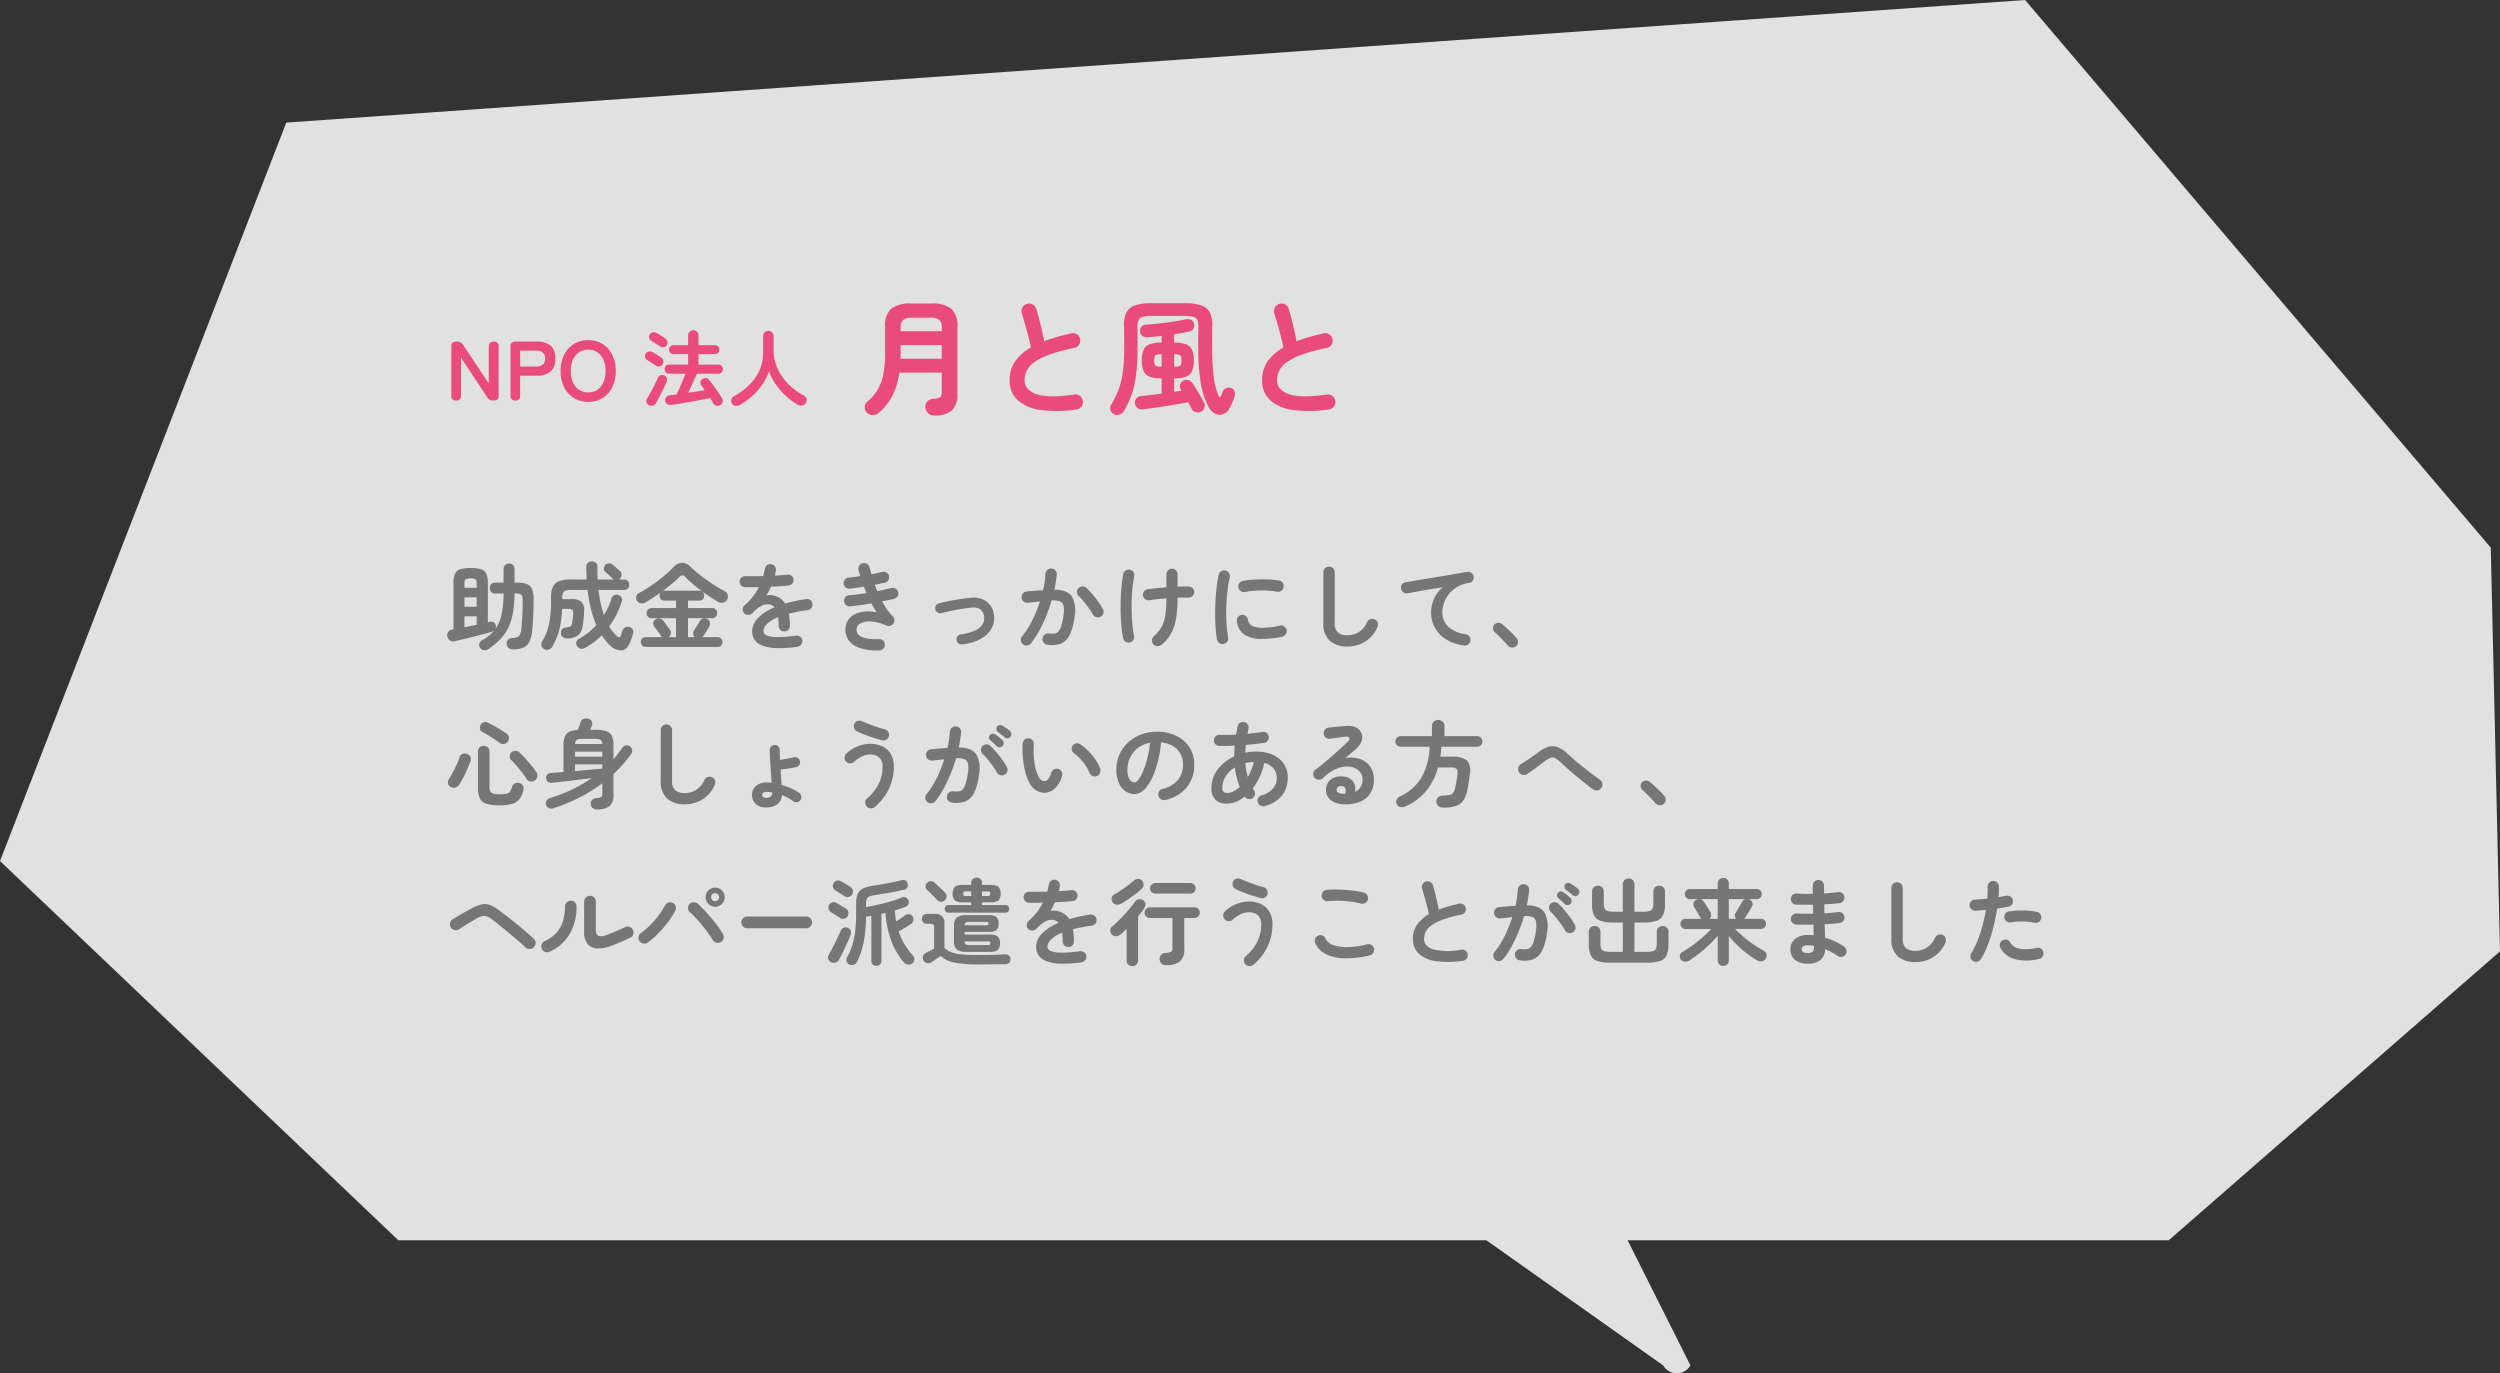
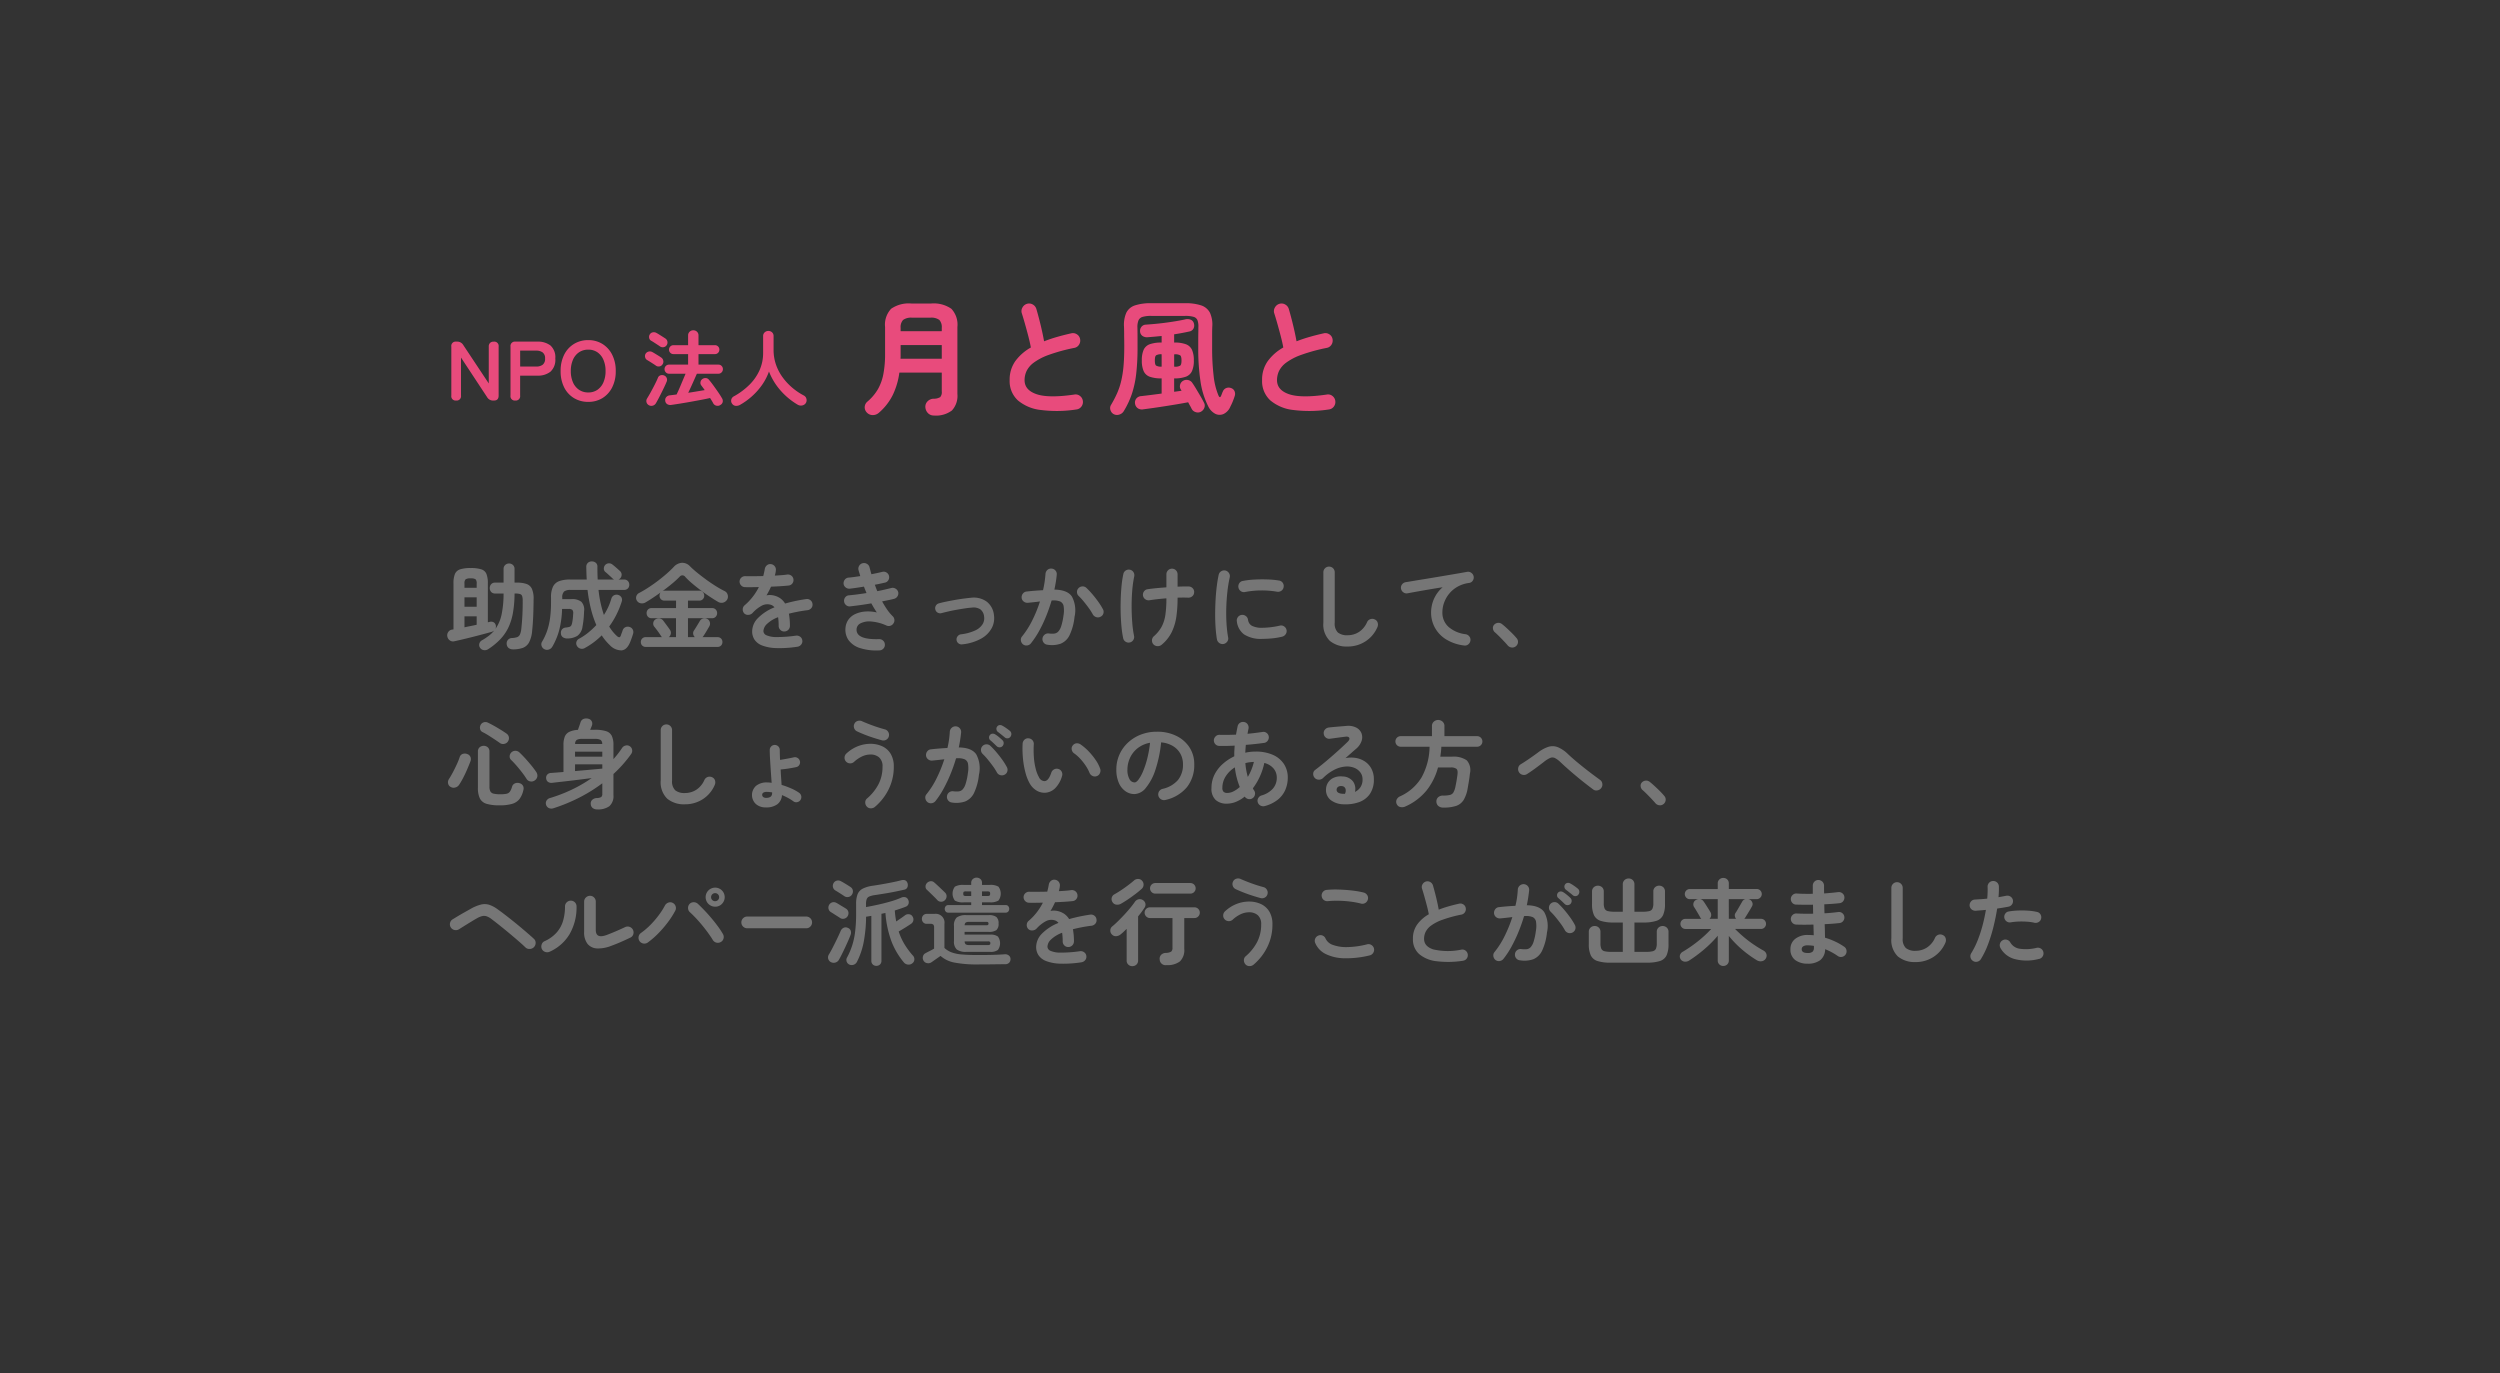
<svg xmlns="http://www.w3.org/2000/svg" width="475.36" height="261.123" viewBox="0 0 475.36 261.123">
  <rect x="0" y="0" width="475.36" height="261.123" fill="#333333" stroke="none" />
  <g transform="translate(-67.577 -8888.55)">
    <g transform="translate(103.577 973.55)">
-       <path d="M153.933,1.5l11.946,23.8H62.979L0,80.227,1.754,156.99,90.3,261.123l330.623-23.312L475.36,97.4,399.62,25.294H192.734L159.124,1.5a3,3,0,0,0-5.191,0Z" transform="translate(439.36 8176.123) rotate(180)" fill="#fff" opacity="0.85" />
-     </g>
+       </g>
    <g transform="translate(152.257 8939.709)">
      <path d="M12.852,1.314a1.287,1.287,0,0,1-.819-.261,1.011,1.011,0,0,1-.369-.765A1.042,1.042,0,0,1,11.907-.5a1.029,1.029,0,0,1,.783-.342,3.311,3.311,0,0,0,.963-.171.941.941,0,0,0,.522-.486,3.472,3.472,0,0,0,.261-1.017,45.671,45.671,0,0,0,.27-5.418A2.68,2.68,0,0,0,14.6-8.82a.621.621,0,0,0-.405-.387,3.086,3.086,0,0,0-.909-.1h-.126a21.71,21.71,0,0,1-.315,3.717,10.85,10.85,0,0,1-.9,2.835A8.668,8.668,0,0,1,10.4-.558,12.773,12.773,0,0,1,8.172,1.26a1.168,1.168,0,0,1-.864.2,1.027,1.027,0,0,1-.738-.5A.91.91,0,0,1,6.471.2a1.019,1.019,0,0,1,.5-.612,11.718,11.718,0,0,0,1.3-.864A6.1,6.1,0,0,0,9.306-2.286a1.486,1.486,0,0,1-.486.27q-.648.18-1.557.423t-1.908.5q-1,.252-1.944.477T1.746-.234A1.027,1.027,0,0,1,.855-.387a1.16,1.16,0,0,1-.477-.747,1.1,1.1,0,0,1,.171-.855,1.056,1.056,0,0,1,.765-.459l.234-.036v-8.748a4.591,4.591,0,0,1,.279-1.8,1.583,1.583,0,0,1,.99-.873,6.478,6.478,0,0,1,2.007-.243,6.478,6.478,0,0,1,2.007.243,1.553,1.553,0,0,1,.981.873,4.729,4.729,0,0,1,.27,1.8v7.4l.378-.09a1,1,0,0,1,.729.09.852.852,0,0,1,.405.594,1.063,1.063,0,0,1-.072.666,7.4,7.4,0,0,0,1.161-2.7,19.017,19.017,0,0,0,.387-4.032h-1.6a.97.97,0,0,1-.756-.3,1.068,1.068,0,0,1-.27-.747,1.044,1.044,0,0,1,.27-.729.97.97,0,0,1,.756-.3h1.6v-2.592a.99.99,0,0,1,.306-.756,1.038,1.038,0,0,1,.738-.288,1.038,1.038,0,0,1,.738.288.99.99,0,0,1,.306.756v2.592h.4a5.7,5.7,0,0,1,1.863.252,1.78,1.78,0,0,1,1.044.945,4.683,4.683,0,0,1,.315,2.025q-.018,1.89-.081,3.3t-.189,2.583A5.868,5.868,0,0,1,15.93-.036a2.266,2.266,0,0,1-1.188,1.062A5.352,5.352,0,0,1,12.852,1.314ZM3.636-2.88q.576-.126,1.17-.243t1.152-.243v-1.6H3.636Zm0-3.906H5.958v-1.8H3.636Zm0-3.6H5.958v-.81a1.1,1.1,0,0,0-.207-.81,1.607,1.607,0,0,0-.945-.18,1.656,1.656,0,0,0-.954.18,1.072,1.072,0,0,0-.216.81ZM18.828,1.278A1.013,1.013,0,0,1,18.3.648a.94.94,0,0,1,.1-.81,11.023,11.023,0,0,0,.918-1.953,12.5,12.5,0,0,0,.576-2.4,21.684,21.684,0,0,0,.2-3.114v-.936a4.568,4.568,0,0,1,.378-2.052,2.129,2.129,0,0,1,1.179-1.044,5.981,5.981,0,0,1,2.1-.306h3.132q-.036-.576-.054-1.179T26.8-14.364a.993.993,0,0,1,.3-.774,1.068,1.068,0,0,1,.747-.27,1.16,1.16,0,0,1,.765.261.914.914,0,0,1,.3.783q0,1.26.054,2.394h3.114a1.128,1.128,0,0,1-.288-.2q-.162-.162-.423-.4t-.522-.477q-.261-.234-.423-.36a.8.8,0,0,1-.288-.63,1.026,1.026,0,0,1,.234-.666.971.971,0,0,1,.657-.342,1.036,1.036,0,0,1,.729.216q.306.234.738.612t.72.648a.9.9,0,0,1,.306.72,1.022,1.022,0,0,1-.306.7l-.135.1a.728.728,0,0,1-.153.081h1.044a.963.963,0,0,1,.738.288.989.989,0,0,1,.27.7.98.98,0,0,1-.27.711.979.979,0,0,1-.738.279H29.124a22.26,22.26,0,0,0,.414,2.565,21.82,21.82,0,0,0,.612,2.2,12.9,12.9,0,0,0,.828-1.521,11.035,11.035,0,0,0,.594-1.611,1.022,1.022,0,0,1,.522-.621,1.022,1.022,0,0,1,.81-.045.979.979,0,0,1,.585.468.969.969,0,0,1,.045.792,16.389,16.389,0,0,1-2.376,4.734,7.972,7.972,0,0,0,1.494,1.836q.288.234.45.2t.288-.378a3.938,3.938,0,0,1,.144-.423q.108-.279.18-.513a.988.988,0,0,1,.522-.594,1.048,1.048,0,0,1,.81-.036.962.962,0,0,1,.6.513,1.043,1.043,0,0,1,.063.747q-.108.36-.243.747t-.3.8q-.612,1.548-1.665,1.638A3.059,3.059,0,0,1,31.248.486,9.8,9.8,0,0,1,29.736-1.35a14.047,14.047,0,0,1-3.222,2.412,1.1,1.1,0,0,1-.81.117,1.069,1.069,0,0,1-.666-.5A.936.936,0,0,1,24.921-.1a.955.955,0,0,1,.495-.6,11.165,11.165,0,0,0,1.755-1.17,15.179,15.179,0,0,0,1.539-1.44,19.183,19.183,0,0,1-1.017-3.024,28.688,28.688,0,0,1-.657-3.654H23.8a1.961,1.961,0,0,0-1.2.288,1.468,1.468,0,0,0-.369,1.188v.27h1.728a2.808,2.808,0,0,1,1.917.522,2.221,2.221,0,0,1,.5,1.818q-.018.72-.09,1.449t-.2,1.4a2.571,2.571,0,0,1-.963,1.782A3.6,3.6,0,0,1,23.2-.756a1.39,1.39,0,0,1-.819-.216.875.875,0,0,1-.4-.72,1.009,1.009,0,0,1,.189-.774.963.963,0,0,1,.657-.36,4.065,4.065,0,0,0,.756-.135.606.606,0,0,0,.36-.27,1.907,1.907,0,0,0,.18-.567q.072-.36.117-.783t.063-.873a.952.952,0,0,0-.153-.738,1.117,1.117,0,0,0-.747-.18H22.194a18.1,18.1,0,0,1-.549,4.05,12.9,12.9,0,0,1-1.287,3.1,1.208,1.208,0,0,1-.675.567A1.04,1.04,0,0,1,18.828,1.278ZM38.106.846a.89.89,0,0,1-.684-.27.916.916,0,0,1-.252-.648.939.939,0,0,1,.252-.666.89.89,0,0,1,.684-.27h3.1a.464.464,0,0,1-.1-.09,1.265,1.265,0,0,1-.081-.108q-.144-.234-.387-.585t-.5-.684q-.252-.333-.4-.513a.916.916,0,0,1-.207-.711.893.893,0,0,1,.351-.639,1.126,1.126,0,0,1,.792-.234,1.021,1.021,0,0,1,.72.378q.144.18.4.531t.513.693q.252.342.378.54a.965.965,0,0,1,.189.747,1.068,1.068,0,0,1-.387.675h1.368v-3.6H39.222a.884.884,0,0,1-.7-.288,1,1,0,0,1-.252-.684.971.971,0,0,1,.252-.675.9.9,0,0,1,.7-.279h4.644V-7.956h-2.2a.89.89,0,0,1-.684-.27.939.939,0,0,1-.252-.666.96.96,0,0,1,.2-.612q-.756.54-1.5,1.035t-1.4.873a1.3,1.3,0,0,1-.891.144,1.05,1.05,0,0,1-.711-.486.976.976,0,0,1-.117-.837,1.022,1.022,0,0,1,.513-.621q.828-.432,1.746-1.026T40.392-11.7q.9-.684,1.683-1.368t1.359-1.3A2.29,2.29,0,0,1,45-15.147a2.033,2.033,0,0,1,1.53.675,18.42,18.42,0,0,0,1.4,1.242q.819.666,1.737,1.332t1.818,1.224q.9.558,1.638.918a1.05,1.05,0,0,1,.558.7,1.108,1.108,0,0,1-.108.918,1.241,1.241,0,0,1-.774.567,1.26,1.26,0,0,1-.954-.153q-.684-.4-1.539-.963T48.573-9.909q-.873-.657-1.647-1.314a13.863,13.863,0,0,1-1.3-1.233.662.662,0,0,0-1.1-.018,18.058,18.058,0,0,1-1.422,1.3q-.846.7-1.8,1.4a.8.8,0,0,1,.36-.072h6.606a.9.9,0,0,1,.693.279.952.952,0,0,1,.261.675.921.921,0,0,1-.261.666.92.92,0,0,1-.693.27H46.134v1.422h4.59a.9.9,0,0,1,.693.279.952.952,0,0,1,.261.675.984.984,0,0,1-.261.684.89.89,0,0,1-.693.288h-4.59v3.6h1.314a1.023,1.023,0,0,1-.324-.612.888.888,0,0,1,.162-.666q.126-.18.342-.531t.432-.711l.324-.54a.988.988,0,0,1,.63-.486,1.07,1.07,0,0,1,.792.09.926.926,0,0,1,.486.612,1.017,1.017,0,0,1-.09.774l-.342.585q-.216.369-.432.72t-.36.549a.446.446,0,0,1-.081.117l-.1.1H51.75a.89.89,0,0,1,.684.27.939.939,0,0,1,.252.666.916.916,0,0,1-.252.648.89.89,0,0,1-.684.27ZM66.96.81a22.074,22.074,0,0,1-4.068.261A8.107,8.107,0,0,1,60.237.576,3.05,3.05,0,0,1,58.788-.531a2.828,2.828,0,0,1-.45-1.575,3.644,3.644,0,0,1,1.089-2.52,9.171,9.171,0,0,1,3.159-2.052,1.413,1.413,0,0,0-.7-.486,2.252,2.252,0,0,0-1.773.2A6.557,6.557,0,0,0,58.41-5.6a1.142,1.142,0,0,1-.8.351.973.973,0,0,1-.8-.3,1.086,1.086,0,0,1-.261-.792,1,1,0,0,1,.369-.738,10.81,10.81,0,0,0,1.557-1.638,11.327,11.327,0,0,0,1.143-1.818q-.774.018-1.449.027t-1.161-.009a1.012,1.012,0,0,1-.756-.315,1.057,1.057,0,0,1-.306-.765,1,1,0,0,1,.342-.738,1.058,1.058,0,0,1,.774-.27q.63.018,1.521.009t1.863-.027q.09-.342.162-.666t.126-.648a1.173,1.173,0,0,1,.4-.729.959.959,0,0,1,.774-.225,1.038,1.038,0,0,1,.72.4,1.031,1.031,0,0,1,.216.792,3.663,3.663,0,0,1-.072.486q-.054.252-.126.5.684-.036,1.278-.081t1.062-.117a1.079,1.079,0,0,1,.8.207,1,1,0,0,1,.405.711,1.013,1.013,0,0,1-.225.792.991.991,0,0,1-.711.378q-.666.072-1.53.126t-1.8.09a15.34,15.34,0,0,1-.864,1.656,3.038,3.038,0,0,1,.828-.063,3.436,3.436,0,0,1,.756.135,3.427,3.427,0,0,1,1.053.495A3.274,3.274,0,0,1,64.6-7.4q.882-.252,1.881-.468T68.6-8.244a1.016,1.016,0,0,1,.792.189.986.986,0,0,1,.414.711.975.975,0,0,1-.2.792,1.106,1.106,0,0,1-.72.414q-1.044.126-1.926.3t-1.638.369q.09.486.144,1.062t.054,1.242a1.042,1.042,0,0,1-.315.765,1.042,1.042,0,0,1-.765.315,1.012,1.012,0,0,1-.756-.315,1.057,1.057,0,0,1-.306-.765,11.132,11.132,0,0,0-.108-1.638A6.252,6.252,0,0,0,61.137-3.5,2,2,0,0,0,60.48-2.16a.9.9,0,0,0,.576.792,4.664,4.664,0,0,0,1.926.342,25.017,25.017,0,0,0,3.69-.27,1.078,1.078,0,0,1,.792.207.986.986,0,0,1,.414.711A1,1,0,0,1,67.662.4,1.094,1.094,0,0,1,66.96.81Zm15.57.7a10.249,10.249,0,0,1-3.708-.45A4.234,4.234,0,0,1,76.662-.45a3.466,3.466,0,0,1-.576-2.322,3.115,3.115,0,0,1,.6-1.629,3.361,3.361,0,0,1,1.35-1.044,5.565,5.565,0,0,1,1.872-.441,7.251,7.251,0,0,1,2.133.18q-.27-.4-.531-.837T81-7.434q-1.026.18-2.061.324t-1.989.252a1,1,0,0,1-.765-.252,1.033,1.033,0,0,1-.369-.72,1.043,1.043,0,0,1,.243-.783.959.959,0,0,1,.729-.351q.738-.072,1.584-.18t1.71-.252l-.252-.612q-.126-.306-.234-.612-.72.126-1.413.225t-1.287.171a1.065,1.065,0,0,1-.774-.234,1.024,1.024,0,0,1-.4-.7,1.1,1.1,0,0,1,.234-.783.952.952,0,0,1,.7-.387q.468-.036,1.044-.117t1.188-.171q-.072-.306-.162-.585t-.162-.549a1.06,1.06,0,0,1,.117-.819,1.017,1.017,0,0,1,.657-.495,1.06,1.06,0,0,1,.819.117,1.017,1.017,0,0,1,.5.657q.09.324.171.648t.189.666q.576-.108,1.107-.225t.981-.225a.961.961,0,0,1,.792.135,1.016,1.016,0,0,1,.468.657,1.068,1.068,0,0,1-.135.8.968.968,0,0,1-.657.459l-.9.2q-.486.108-1.008.2.108.306.225.612t.243.612q.738-.144,1.431-.306t1.269-.306a1.037,1.037,0,0,1,.792.144,1.053,1.053,0,0,1,.486.648,1.045,1.045,0,0,1-.144.8,1.061,1.061,0,0,1-.648.477q-.468.126-1.053.243l-1.215.243a17.06,17.06,0,0,0,.954,1.557,8.426,8.426,0,0,0,1.062,1.269,1.071,1.071,0,0,1,.315.648,1.013,1.013,0,0,1-.171.7,1.035,1.035,0,0,1-.567.45,1.018,1.018,0,0,1-.729-.018,8.738,8.738,0,0,0-2.952-.783,3.767,3.767,0,0,0-2.007.342,1.325,1.325,0,0,0-.765,1.125Q78.084-.5,82.458-.63a1.041,1.041,0,0,1,.774.279A1.03,1.03,0,0,1,83.574.4a1.024,1.024,0,0,1-.288.774A1.06,1.06,0,0,1,82.53,1.512ZM98.28.36a.918.918,0,0,1-.711-.189A.938.938,0,0,1,97.2-.468a.98.98,0,0,1,.207-.711.938.938,0,0,1,.639-.369,8.762,8.762,0,0,0,2.709-.738,3.219,3.219,0,0,0,1.4-1.188,2.148,2.148,0,0,0,.288-1.422,1.961,1.961,0,0,0-.7-1.386,2.344,2.344,0,0,0-1.638-.342q-.576.036-1.341.153t-1.575.261q-.81.144-1.548.315t-1.278.315a.953.953,0,0,1-.738-.081.913.913,0,0,1-.45-.585.939.939,0,0,1,.081-.729.907.907,0,0,1,.585-.459q.576-.162,1.359-.324t1.638-.315q.855-.153,1.674-.261T99.954-8.5a4.206,4.206,0,0,1,2.97.729A3.677,3.677,0,0,1,104.31-5.22a3.982,3.982,0,0,1-.4,2.457,5.022,5.022,0,0,1-2,2.016A9.255,9.255,0,0,1,98.28.36Zm16.2.072a1.026,1.026,0,0,1-.72-.405,1.059,1.059,0,0,1-.216-.8,1.092,1.092,0,0,1,.423-.72,1.03,1.03,0,0,1,.783-.216,4.485,4.485,0,0,0,1.008.027,1.262,1.262,0,0,0,.765-.369,2.7,2.7,0,0,0,.585-1.062,11.436,11.436,0,0,0,.432-2.034,5.159,5.159,0,0,0,.018-1.773,1.19,1.19,0,0,0-.684-.882,3.489,3.489,0,0,0-1.6-.171q-.432,1.476-1.026,2.952a25.588,25.588,0,0,1-1.323,2.8A16.933,16.933,0,0,1,111.348.162a1.064,1.064,0,0,1-.711.405,1.042,1.042,0,0,1-.8-.207,1.133,1.133,0,0,1-.4-.729.956.956,0,0,1,.225-.783,16.233,16.233,0,0,0,1.935-3.042,25.3,25.3,0,0,0,1.467-3.6q-.558.072-1.143.135t-1.161.117a1.1,1.1,0,0,1-.783-.234,1.026,1.026,0,0,1-.4-.72,1.1,1.1,0,0,1,.243-.8.98.98,0,0,1,.711-.387q.774-.09,1.566-.153t1.548-.1a19.415,19.415,0,0,0,.468-3.1,1.1,1.1,0,0,1,.36-.747.982.982,0,0,1,.774-.261,1.016,1.016,0,0,1,.747.351,1.009,1.009,0,0,1,.261.783q-.054.666-.171,1.386t-.279,1.476q2.466.036,3.33,1.314a5.567,5.567,0,0,1,.5,3.87A10.582,10.582,0,0,1,118.7-1.4,3.257,3.257,0,0,1,117.027.225,5.15,5.15,0,0,1,114.48.432ZM124.6-4.9a1.033,1.033,0,0,1-.819.09,1.128,1.128,0,0,1-.657-.5,10.637,10.637,0,0,0-.774-1.224q-.468-.648-.963-1.251a11.941,11.941,0,0,0-.945-1.035,1.042,1.042,0,0,1-.342-.738,1,1,0,0,1,.288-.756,1.051,1.051,0,0,1,.747-.342,1.013,1.013,0,0,1,.765.288,14.579,14.579,0,0,1,1.161,1.233q.585.693,1.1,1.413a12.165,12.165,0,0,1,.855,1.368,1.009,1.009,0,0,1,.108.828A.982.982,0,0,1,124.6-4.9ZM136.206.432a1.132,1.132,0,0,1-.8.27A1.07,1.07,0,0,1,134.64.36a1.051,1.051,0,0,1-.279-.792,1.065,1.065,0,0,1,.369-.756,6.6,6.6,0,0,0,1.485-1.836,6.99,6.99,0,0,0,.7-2.268,21.821,21.821,0,0,0,.189-3.1q-.882.072-1.7.162t-1.485.2a1.089,1.089,0,0,1-.81-.171,1.04,1.04,0,0,1-.45-.675,1.089,1.089,0,0,1,.171-.81.986.986,0,0,1,.693-.432q.684-.108,1.629-.2t1.953-.162v-2.466a1.057,1.057,0,0,1,.306-.765,1.012,1.012,0,0,1,.756-.315,1.012,1.012,0,0,1,.756.315,1.057,1.057,0,0,1,.306.765v2.34q.63-.036,1.179-.036h.945a1.06,1.06,0,0,1,.756.342.968.968,0,0,1,.27.774.987.987,0,0,1-.351.738,1.088,1.088,0,0,1-.783.27q-.864-.036-2.016,0v.108a24.9,24.9,0,0,1-.225,3.456A9.988,9.988,0,0,1,138.132-2,7.345,7.345,0,0,1,136.206.432ZM130.14,0a1.031,1.031,0,0,1-.81-.153,1.04,1.04,0,0,1-.45-.675,18.887,18.887,0,0,1-.3-2.007q-.117-1.161-.162-2.484T128.412-8q.036-1.359.153-2.646A18.919,18.919,0,0,1,128.916-13a1.008,1.008,0,0,1,.459-.684,1.045,1.045,0,0,1,.8-.144,1,1,0,0,1,.666.459,1.079,1.079,0,0,1,.144.819,21.592,21.592,0,0,0-.387,2.808q-.117,1.53-.108,3.078t.126,2.952a20.73,20.73,0,0,0,.333,2.448,1.045,1.045,0,0,1-.144.8A1,1,0,0,1,130.14,0Zm17.838.288a1.067,1.067,0,0,1-.81-.18,1.073,1.073,0,0,1-.45-.684q-.162-.918-.252-2.133t-.09-2.565q0-1.35.072-2.718t.225-2.619q.153-1.251.369-2.241a1.023,1.023,0,0,1,.468-.675,1.05,1.05,0,0,1,.81-.153,1.1,1.1,0,0,1,.675.477,1.057,1.057,0,0,1,.153.819,24.793,24.793,0,0,0-.45,2.772q-.162,1.494-.207,3.033t.045,2.988a22.672,22.672,0,0,0,.306,2.637.961.961,0,0,1-.171.792A1.108,1.108,0,0,1,147.978.288Zm7.38-.972a5.853,5.853,0,0,1-3.483-.846A3.562,3.562,0,0,1,150.5-4.014a1.016,1.016,0,0,1,.189-.792,1.048,1.048,0,0,1,.711-.432,1.078,1.078,0,0,1,.792.207,1.048,1.048,0,0,1,.432.711,1.514,1.514,0,0,0,.738,1.152,4.171,4.171,0,0,0,2.052.378A15.754,15.754,0,0,0,158.67-3.2a.975.975,0,0,1,.81.144,1.054,1.054,0,0,1,.468.684,1,1,0,0,1-.162.8,1.136,1.136,0,0,1-.684.477,13.711,13.711,0,0,1-1.935.324Q156.2-.684,155.358-.684Zm-3.294-8.91a1.023,1.023,0,0,1-.8-.153,1.039,1.039,0,0,1-.459-.693,1.05,1.05,0,0,1,.153-.81.97.97,0,0,1,.693-.45,15.912,15.912,0,0,1,2.25-.261q1.242-.063,2.466-.018a16.308,16.308,0,0,1,2.16.207,1.008,1.008,0,0,1,.7.441,1.036,1.036,0,0,1,.162.819.978.978,0,0,1-.441.693,1.084,1.084,0,0,1-.8.171,17.149,17.149,0,0,0-3.024-.243A16.637,16.637,0,0,0,152.064-9.594ZM171.576.774A5,5,0,0,1,168.183-.3a4.34,4.34,0,0,1-1.233-3.447v-9.594a1.041,1.041,0,0,1,.315-.765,1.042,1.042,0,0,1,.765-.315,1.042,1.042,0,0,1,.765.315,1.041,1.041,0,0,1,.315.765v9.594a2.362,2.362,0,0,0,.6,1.854,2.8,2.8,0,0,0,1.863.522,3.98,3.98,0,0,0,2.1-.594,4.225,4.225,0,0,0,1.593-1.908,1.036,1.036,0,0,1,.63-.558,1.045,1.045,0,0,1,.828.054.946.946,0,0,1,.549.612,1.177,1.177,0,0,1-.045.846A6.015,6.015,0,0,1,174.915-.18,6.161,6.161,0,0,1,171.576.774Zm22.1-.2a8.4,8.4,0,0,1-3.51-1.233A5.994,5.994,0,0,1,188.109-2.9a5.913,5.913,0,0,1-.675-2.736A6.442,6.442,0,0,1,188-8.325a6.249,6.249,0,0,1,1.629-2.169q-1.08.162-2.3.369t-2.376.414q-1.152.207-2.016.369a1,1,0,0,1-.792-.2,1.07,1.07,0,0,1-.432-.7,1,1,0,0,1,.2-.8,1.092,1.092,0,0,1,.72-.423q.576-.09,1.476-.243t2.016-.333q1.116-.18,2.286-.378l2.295-.387q1.125-.189,2.061-.351t1.53-.27a1,1,0,0,1,.774.18,1.067,1.067,0,0,1,.45.666,1.05,1.05,0,0,1-.153.81.96.96,0,0,1-.675.45,6.066,6.066,0,0,0-2.277.747,5.635,5.635,0,0,0-1.593,1.368,5.724,5.724,0,0,0-.936,1.7,5.411,5.411,0,0,0-.306,1.746,3.612,3.612,0,0,0,1.188,2.817,6.029,6.029,0,0,0,3.222,1.377,1.081,1.081,0,0,1,.72.432,1,1,0,0,1,.2.792,1.092,1.092,0,0,1-.423.72A1,1,0,0,1,193.68.576Zm9.882.144a1.024,1.024,0,0,1-.792.243,1.134,1.134,0,0,1-.756-.387q-.27-.324-.72-.8t-.927-.954q-.477-.477-.837-.783a1.071,1.071,0,0,1-.333-.693.881.881,0,0,1,.243-.729,1.123,1.123,0,0,1,.711-.342,1.064,1.064,0,0,1,.747.216q.4.306.927.792t1.044,1a11.888,11.888,0,0,1,.819.891,1.021,1.021,0,0,1,.27.792A1.073,1.073,0,0,1,203.562.72ZM10.332,30.972a8.473,8.473,0,0,1-2.484-.288A2.071,2.071,0,0,1,6.57,29.667a4.509,4.509,0,0,1-.378-2.043V20.748a1.027,1.027,0,0,1,.324-.81,1.2,1.2,0,0,1,1.557,0,1.042,1.042,0,0,1,.315.81V27.39a1.991,1.991,0,0,0,.171.927.924.924,0,0,0,.621.432,5.363,5.363,0,0,0,1.278.117,5.425,5.425,0,0,0,1.188-.1,1.055,1.055,0,0,0,.639-.414,3.16,3.16,0,0,0,.405-.945.977.977,0,0,1,.549-.612,1.21,1.21,0,0,1,.873-.036,1.045,1.045,0,0,1,.657.5,1.108,1.108,0,0,1,.063.828,4.261,4.261,0,0,1-.756,1.71,2.75,2.75,0,0,1-1.4.9A8.331,8.331,0,0,1,10.332,30.972ZM1.026,27.48a.919.919,0,0,1-.5-.657A1.089,1.089,0,0,1,.666,26q.4-.612.783-1.341t.729-1.476a14.05,14.05,0,0,0,.558-1.4.894.894,0,0,1,.6-.6,1.2,1.2,0,0,1,.855.045.977.977,0,0,1,.594.567,1.137,1.137,0,0,1-.018.819q-.252.666-.594,1.467t-.738,1.575a15,15,0,0,1-.81,1.4,1.261,1.261,0,0,1-.729.522A1.112,1.112,0,0,1,1.026,27.48ZM17.046,26.2a1.078,1.078,0,0,1-.873.225,1.029,1.029,0,0,1-.729-.477,14.183,14.183,0,0,0-.855-1.224q-.513-.666-1.062-1.3t-1.035-1.1a.881.881,0,0,1-.261-.711,1.033,1.033,0,0,1,.333-.711,1.073,1.073,0,0,1,.738-.3,1.094,1.094,0,0,1,.774.3q.558.522,1.152,1.179T16.362,23.4q.54.657.9,1.2a1.207,1.207,0,0,1,.234.855A1.093,1.093,0,0,1,17.046,26.2Zm-6.66-7.074q-.432-.306-1.026-.7t-1.2-.774a11.392,11.392,0,0,0-1.089-.612.816.816,0,0,1-.468-.621,1.112,1.112,0,0,1,.108-.747,1.019,1.019,0,0,1,.612-.495,1.05,1.05,0,0,1,.792.081q.5.234,1.125.585t1.251.738q.63.387,1.116.729a1.048,1.048,0,0,1,.468.666,1.1,1.1,0,0,1-.162.828,1.039,1.039,0,0,1-.7.477A1.017,1.017,0,0,1,10.386,19.128ZM28.854,31.746a1.315,1.315,0,0,1-.837-.261,1.011,1.011,0,0,1-.369-.765.936.936,0,0,1,.288-.8,1.324,1.324,0,0,1,.828-.333,1.826,1.826,0,0,0,.864-.189.748.748,0,0,0,.216-.639v-1.98a29.777,29.777,0,0,1-4.437,2.754,33.046,33.046,0,0,1-4.815,1.98,1.217,1.217,0,0,1-.9-.018.983.983,0,0,1-.54-.63.964.964,0,0,1,.081-.783,1.12,1.12,0,0,1,.711-.513A28.646,28.646,0,0,0,24.012,28a26.132,26.132,0,0,0,3.816-2.214q-1.224.162-2.61.333t-2.664.315q-1.278.144-2.2.252a1.187,1.187,0,0,1-.819-.162.922.922,0,0,1-.369-.7.884.884,0,0,1,.225-.711,1.006,1.006,0,0,1,.729-.3l1.071-.081q.6-.045,1.269-.1v-5.13a4.276,4.276,0,0,1,.243-1.575,1.752,1.752,0,0,1,.846-.918,4.277,4.277,0,0,1,1.665-.387q.108-.324.261-.756T25.7,15.2a.98.98,0,0,1,.594-.666,1.463,1.463,0,0,1,.936-.018.9.9,0,0,1,.621.513,1,1,0,0,1,.009.8q-.054.144-.144.36t-.18.414h.828a7.038,7.038,0,0,1,2.214.27,1.777,1.777,0,0,1,1.08.909,4.027,4.027,0,0,1,.306,1.719v2.682a18,18,0,0,0,1.656-2.142,1.078,1.078,0,0,1,.693-.45.945.945,0,0,1,.783.162.969.969,0,0,1,.423.675,1.051,1.051,0,0,1-.189.783,23.925,23.925,0,0,1-3.366,3.8v4a2.581,2.581,0,0,1-.765,2.115A3.688,3.688,0,0,1,28.854,31.746Zm-4.194-7.29q1.44-.126,2.826-.252l2.358-.216v-.81H24.66Zm0-2.736h5.184v-.954H24.66Zm.018-2.412h5.148a.9.9,0,0,0-.315-.783,2.351,2.351,0,0,0-1.143-.189H26.1a2.241,2.241,0,0,0-1.116.189A.914.914,0,0,0,24.678,19.308Zm20.9,11.466A5,5,0,0,1,42.183,29.7a4.34,4.34,0,0,1-1.233-3.447V16.662a1.08,1.08,0,1,1,2.16,0v9.594a2.362,2.362,0,0,0,.6,1.854,2.8,2.8,0,0,0,1.863.522,3.98,3.98,0,0,0,2.1-.594,4.225,4.225,0,0,0,1.593-1.908,1.086,1.086,0,0,1,1.458-.5.946.946,0,0,1,.549.612,1.177,1.177,0,0,1-.045.846,6.015,6.015,0,0,1-2.313,2.736A6.161,6.161,0,0,1,45.576,30.774Zm15.39.594a2.781,2.781,0,0,1-1.935-.657,2.352,2.352,0,0,1,.036-3.438,3.172,3.172,0,0,1,2.133-.657q.2,0,.4.018t.441.054q-.072-.99-.153-2.16t-.144-2.259q-.063-1.089-.063-1.827a.954.954,0,1,1,1.908,0q0,.81.054,1.89.576-.09,1.305-.225t1.287-.261a.96.96,0,0,1,.729.108.949.949,0,0,1,.441.576.929.929,0,0,1-.09.738.882.882,0,0,1-.594.432q-.666.144-1.476.27t-1.494.18q.036.792.09,1.548t.09,1.386a16.125,16.125,0,0,1,1.791.657,8.8,8.8,0,0,1,1.557.855.989.989,0,0,1,.234,1.368.929.929,0,0,1-.612.4.879.879,0,0,1-.72-.153,8.31,8.31,0,0,0-1.044-.657,12.128,12.128,0,0,0-1.134-.531,2.307,2.307,0,0,1-.873,1.737A3.478,3.478,0,0,1,60.966,31.368Zm.054-1.818q1.116,0,1.116-.936v-.108q-.252-.036-.5-.063a4.318,4.318,0,0,0-.477-.027,1.236,1.236,0,0,0-.711.153.48.48,0,0,0-.207.4.521.521,0,0,0,.189.414A.884.884,0,0,0,61.02,29.55Zm20.664,1.71a1.168,1.168,0,0,1-.8.279,1.012,1.012,0,0,1-.765-.351,1.155,1.155,0,0,1-.279-.792.948.948,0,0,1,.351-.738,9.144,9.144,0,0,0,2.187-2.736,7.19,7.19,0,0,0,.747-3.294,2.224,2.224,0,0,0-.639-1.764,2.467,2.467,0,0,0-1.683-.558,3.745,3.745,0,0,0-1.575.369,5.913,5.913,0,0,0-1.539,1.053,1.073,1.073,0,0,1-.783.261,1.057,1.057,0,0,1-.747-.369,1.041,1.041,0,0,1-.252-.783,1.055,1.055,0,0,1,.36-.729,6.887,6.887,0,0,1,2.214-1.395,6.548,6.548,0,0,1,2.322-.441,5.281,5.281,0,0,1,2.286.477,3.66,3.66,0,0,1,1.593,1.44,4.632,4.632,0,0,1,.585,2.439,9.584,9.584,0,0,1-.954,4.248A10.313,10.313,0,0,1,81.684,31.26Zm1.332-12.654q-.792-.216-1.656-.495t-1.674-.6q-.81-.324-1.422-.612a1.045,1.045,0,0,1-.54-.621,1.025,1.025,0,0,1,.054-.819.976.976,0,0,1,.639-.54,1.121,1.121,0,0,1,.837.072q.9.4,2.052.819t2.25.711a1.017,1.017,0,0,1,.657.5,1.06,1.06,0,0,1,.117.819,1.017,1.017,0,0,1-.5.657A1.06,1.06,0,0,1,83.016,18.606ZM96.3,30.432a1.013,1.013,0,0,1-.7-.4,1.059,1.059,0,0,1-.216-.8,1.026,1.026,0,0,1,.4-.72,1.059,1.059,0,0,1,.8-.216,4.387,4.387,0,0,0,1,.027,1.232,1.232,0,0,0,.765-.369,2.781,2.781,0,0,0,.576-1.062,11.436,11.436,0,0,0,.432-2.034,5.362,5.362,0,0,0,.027-1.773,1.166,1.166,0,0,0-.675-.882,3.489,3.489,0,0,0-1.6-.171,30.339,30.339,0,0,1-1.035,2.952,28.014,28.014,0,0,1-1.323,2.8,16.394,16.394,0,0,1-1.566,2.385,1.127,1.127,0,0,1-.72.4,1.027,1.027,0,0,1-.792-.207,1.133,1.133,0,0,1-.405-.729.956.956,0,0,1,.225-.783,15.914,15.914,0,0,0,1.926-3.042,25.976,25.976,0,0,0,1.458-3.6q-.558.072-1.143.135t-1.143.117a1.093,1.093,0,0,1-.792-.234,1.038,1.038,0,0,1-.4-.72,1.123,1.123,0,0,1,.234-.8.966.966,0,0,1,.72-.387q.774-.09,1.566-.153t1.548-.1a15.8,15.8,0,0,0,.306-1.593q.108-.783.144-1.5a1.081,1.081,0,0,1,.369-.747,1.073,1.073,0,0,1,1.791.873q-.072.666-.18,1.386t-.27,1.476q2.448.036,3.321,1.314a5.528,5.528,0,0,1,.513,3.87,10.582,10.582,0,0,1-.927,3.456,3.251,3.251,0,0,1-1.683,1.629A5.194,5.194,0,0,1,96.3,30.432Zm10.044-5.292a1.086,1.086,0,0,1-1.476-.432,10.085,10.085,0,0,0-.774-1.215q-.468-.639-.963-1.242a11.94,11.94,0,0,0-.945-1.035,1.051,1.051,0,0,1-.342-.747,1.061,1.061,0,0,1,1.035-1.1,1.044,1.044,0,0,1,.765.3,14.578,14.578,0,0,1,1.161,1.233q.585.693,1.1,1.413a12.165,12.165,0,0,1,.855,1.368,1.061,1.061,0,0,1,.1.819A1.01,1.01,0,0,1,106.344,25.14Zm-1.512-5.418q-.234-.234-.585-.567t-.657-.585a.662.662,0,0,1-.207-.45.683.683,0,0,1,.171-.522.664.664,0,0,1,.477-.252.851.851,0,0,1,.513.126,5.764,5.764,0,0,1,.711.513q.405.333.675.6a.752.752,0,0,1,.234.549.849.849,0,0,1-.216.567.782.782,0,0,1-1.116.018Zm1.512-1.692q-.252-.216-.639-.522t-.693-.54a.735.735,0,0,1-.225-.45.657.657,0,0,1,.135-.522.64.64,0,0,1,.441-.279.789.789,0,0,1,.531.1,7.777,7.777,0,0,1,.738.459,7.913,7.913,0,0,1,.72.549.74.74,0,0,1,.27.54.828.828,0,0,1-.18.576.69.69,0,0,1-.513.288A.712.712,0,0,1,106.344,18.03Zm7.722,10.548a2.974,2.974,0,0,1-1.584-.378,3.716,3.716,0,0,1-1.332-1.332,8.28,8.28,0,0,1-.828-2.052,16.155,16.155,0,0,1-.486-2.691,19.386,19.386,0,0,1-.072-2.889,1.112,1.112,0,0,1,.351-.747.955.955,0,0,1,.765-.261,1.048,1.048,0,0,1,1.008,1.134,18.6,18.6,0,0,0,.018,2.457A12.559,12.559,0,0,0,112.248,24a6.412,6.412,0,0,0,.63,1.629,1.206,1.206,0,0,0,1.044.738q.774-.018,1.3-1.62a1.079,1.079,0,0,1,.54-.621,1.022,1.022,0,0,1,.828-.063.976.976,0,0,1,.612.531,1.028,1.028,0,0,1,.054.819,5.247,5.247,0,0,1-1.35,2.349A2.939,2.939,0,0,1,114.066,28.578Zm9.81-3.168a1.018,1.018,0,0,1-.837-.036,1.111,1.111,0,0,1-.567-.612,7.472,7.472,0,0,0-.729-1.35,10.577,10.577,0,0,0-1.026-1.3,7.231,7.231,0,0,0-1.161-1.026,1.082,1.082,0,0,1-.45-.7.943.943,0,0,1,.2-.81.993.993,0,0,1,.711-.4,1.174,1.174,0,0,1,.8.234,9.857,9.857,0,0,1,1.485,1.278,12.675,12.675,0,0,1,1.323,1.62,7.164,7.164,0,0,1,.882,1.692,1.126,1.126,0,0,1-.036.837A.973.973,0,0,1,123.876,25.41Zm13.05,4.536a1.1,1.1,0,0,1-.846-.126,1.082,1.082,0,0,1,.288-1.98,5.4,5.4,0,0,0,2.943-1.692,4.576,4.576,0,0,0,.945-2.97,4.091,4.091,0,0,0-.5-2.034,3.921,3.921,0,0,0-1.431-1.458A5.241,5.241,0,0,0,136.1,19a23.8,23.8,0,0,1-1.089,5.229,10.419,10.419,0,0,1-1.8,3.4,2.912,2.912,0,0,1-2.169,1.2,2.965,2.965,0,0,1-1.746-.558,3.742,3.742,0,0,1-1.251-1.6,6.19,6.19,0,0,1-.459-2.5,6.915,6.915,0,0,1,2.178-5.094,7.569,7.569,0,0,1,2.457-1.548,8.382,8.382,0,0,1,3.105-.558,8.159,8.159,0,0,1,3.645.783,6.219,6.219,0,0,1,2.511,2.178,5.775,5.775,0,0,1,.918,3.249A6.721,6.721,0,0,1,141,27.525,7.365,7.365,0,0,1,136.926,29.946Zm-5.868-3.33q.324,0,.747-.549a7.336,7.336,0,0,0,.855-1.557,17.056,17.056,0,0,0,.792-2.385,20.953,20.953,0,0,0,.54-3.051,5.3,5.3,0,0,0-2.358,1.035,5,5,0,0,0-1.44,1.818,5.408,5.408,0,0,0-.5,2.2,3.587,3.587,0,0,0,.387,1.854A1.134,1.134,0,0,0,131.058,26.616ZM155.844,31.1a1.1,1.1,0,0,1-.828-.072,1.045,1.045,0,0,1-.54-.63.99.99,0,0,1,.09-.8,1.051,1.051,0,0,1,.648-.513,4.5,4.5,0,0,0,2.187-1.35,3.127,3.127,0,0,0,.693-2.016,2.684,2.684,0,0,0-.6-1.737,3.343,3.343,0,0,0-1.773-1.071,12.239,12.239,0,0,1-.855,2.6,11.7,11.7,0,0,1-1.323,2.223,2.029,2.029,0,0,0,.234.4,1.029,1.029,0,0,1,.162.81,1.054,1.054,0,0,1-.468.684,1.018,1.018,0,0,1-.792.144,1.054,1.054,0,0,1-.684-.468,6.4,6.4,0,0,1-1.665,1,4.716,4.716,0,0,1-1.773.351,3.072,3.072,0,0,1-2.07-.693,2.874,2.874,0,0,1-.81-2.3,5.571,5.571,0,0,1,.567-2.511,6.769,6.769,0,0,1,1.557-2.034,9.05,9.05,0,0,1,2.214-1.467q-.018-.5.009-1.008t.063-1.026q-1.638.09-2.952.054a1,1,0,0,1-.738-.342,1.034,1.034,0,0,1-.27-.756,1.1,1.1,0,0,1,.351-.729.988.988,0,0,1,.747-.279q.684.018,1.485.009t1.629-.045q.072-.4.144-.783t.162-.783a1.008,1.008,0,0,1,.459-.684,1.045,1.045,0,0,1,.8-.144,1,1,0,0,1,.666.459,1.079,1.079,0,0,1,.144.819q-.054.234-.1.477t-.081.477q.774-.072,1.485-.162t1.323-.18a.979.979,0,0,1,.792.162,1.006,1.006,0,0,1,.432.684,1.031,1.031,0,0,1-.18.783.988.988,0,0,1-.666.441q-.774.108-1.665.207t-1.845.171q-.072.756-.108,1.494a8.776,8.776,0,0,1,1.944-.216,7.879,7.879,0,0,1,3.348.639,4.788,4.788,0,0,1,2.079,1.755,4.654,4.654,0,0,1,.711,2.556,5.884,5.884,0,0,1-.45,2.286,4.861,4.861,0,0,1-1.413,1.881A6.7,6.7,0,0,1,155.844,31.1Zm-7.164-2.484a2.649,2.649,0,0,0,1.188-.306,5.32,5.32,0,0,0,1.188-.828,14,14,0,0,1-.936-3.726,5.354,5.354,0,0,0-1.737,1.7,4.037,4.037,0,0,0-.639,2.187,1.03,1.03,0,0,0,.225.747A.972.972,0,0,0,148.68,28.614Zm3.906-3.042a11.146,11.146,0,0,0,.675-1.368,9.634,9.634,0,0,0,.477-1.494q-.414.018-.828.072a5.442,5.442,0,0,0-.792.162,13.366,13.366,0,0,0,.171,1.35Q152.406,24.942,152.586,25.572Zm18.36,5.2a4.178,4.178,0,0,1-2.583-.792,2.416,2.416,0,0,1-.909-2.07A2.444,2.444,0,0,1,169,25.689a3.233,3.233,0,0,1,1.6-.207,2.538,2.538,0,0,1,2.016.981,2.444,2.444,0,0,1,.342,1.953A2.648,2.648,0,0,0,174,27.525,2.618,2.618,0,0,0,174.4,26,2.132,2.132,0,0,0,174,24.735a2.641,2.641,0,0,0-1.134-.882,3.675,3.675,0,0,0-1.683-.261,5.638,5.638,0,0,0-2.052.567,8.461,8.461,0,0,0-2.25,1.629,1.1,1.1,0,0,1-.81.3,1.018,1.018,0,0,1-.792-.369,1.073,1.073,0,0,1-.261-.783.886.886,0,0,1,.369-.693q1.116-.846,2.232-1.791t2.133-1.863q1.017-.918,1.791-1.674.486-.468.333-.774t-.783-.216q-.612.072-1.395.18t-1.467.2a1,1,0,0,1-.792-.2,1.016,1.016,0,0,1-.414-.72.972.972,0,0,1,.2-.783,1.092,1.092,0,0,1,.72-.423q.4-.054,1-.108t1.242-.108l1.089-.09a3.447,3.447,0,0,1,1.908.306,2.1,2.1,0,0,1,1.008,1.071,2.152,2.152,0,0,1,.027,1.467,3.336,3.336,0,0,1-1.035,1.494q-.36.306-.909.792t-1.125.99a5.466,5.466,0,0,1,2-.027,4.391,4.391,0,0,1,1.737.693,3.75,3.75,0,0,1,1.215,1.377,4.251,4.251,0,0,1,.45,2.007,4.755,4.755,0,0,1-.72,2.709,4.148,4.148,0,0,1-1.98,1.566A7.431,7.431,0,0,1,170.946,30.774Zm-.324-2h.108a1.262,1.262,0,0,1,.135.009.7.7,0,0,0,.189-.009,1.286,1.286,0,0,0,.09-.99.762.762,0,0,0-.648-.468,1.076,1.076,0,0,0-.711.117.676.676,0,0,0-.315.549Q169.452,28.7,170.622,28.776ZM189.756,31.4a1.388,1.388,0,0,1-.945-.306,1.116,1.116,0,0,1-.369-.846,1.042,1.042,0,0,1,.351-.828,1.333,1.333,0,0,1,.909-.306A5.464,5.464,0,0,0,191,29a1.081,1.081,0,0,0,.675-.477,3.628,3.628,0,0,0,.387-1.116q.108-.486.216-1.125t.18-1.215q.09-.774-.2-1.035a1.758,1.758,0,0,0-1.134-.261h-2.376a12,12,0,0,1-2.187,4.383,10.867,10.867,0,0,1-4.059,3.051,1.427,1.427,0,0,1-.918.09.971.971,0,0,1-.684-.558,1.016,1.016,0,0,1-.018-.855,1.3,1.3,0,0,1,.684-.639,9.168,9.168,0,0,0,4.059-3.591,12.44,12.44,0,0,0,1.521-5.823h-5.49a1.008,1.008,0,0,1,0-2.016h5.94V15.906a1.1,1.1,0,0,1,.351-.846,1.243,1.243,0,0,1,1.674,0,1.1,1.1,0,0,1,.351.846v1.908h6.21a1.008,1.008,0,0,1,0,2.016h-6.8q-.018.486-.072.954t-.126.936h2.214a4.363,4.363,0,0,1,2.817.693,2.789,2.789,0,0,1,.6,2.511q-.072.72-.2,1.485t-.234,1.377a6.27,6.27,0,0,1-.774,2.187,2.71,2.71,0,0,1-1.422,1.107A7.477,7.477,0,0,1,189.756,31.4Zm28.494-3.456q-.882-.648-1.953-1.5t-2.16-1.791q-1.089-.936-2.043-1.836a4.684,4.684,0,0,0-1.107-.837,1.1,1.1,0,0,0-.9-.027,5.283,5.283,0,0,0-1.2.756q-.864.666-1.674,1.26t-1.548,1.062a1.059,1.059,0,0,1-.819.135,1.092,1.092,0,0,1-.693-.477,1.138,1.138,0,0,1-.153-.828.97.97,0,0,1,.459-.684q.684-.414,1.566-1.017t1.71-1.215a6.59,6.59,0,0,1,2-1.1,2.711,2.711,0,0,1,1.782.063,6.091,6.091,0,0,1,1.908,1.287q.9.846,2.016,1.764t2.2,1.746q1.089.828,1.917,1.422a1.029,1.029,0,0,1,.432.72,1.057,1.057,0,0,1-.2.828,1.156,1.156,0,0,1-.729.45A.989.989,0,0,1,218.25,27.948Zm13.392,2.772a1.024,1.024,0,0,1-.792.243,1.134,1.134,0,0,1-.756-.387q-.27-.324-.72-.8t-.927-.954q-.477-.477-.837-.783a1.071,1.071,0,0,1-.333-.693.881.881,0,0,1,.243-.729,1.123,1.123,0,0,1,.711-.342,1.064,1.064,0,0,1,.747.216q.4.306.927.792t1.044,1a11.888,11.888,0,0,1,.819.891,1.021,1.021,0,0,1,.27.792A1.073,1.073,0,0,1,231.642,30.72ZM15.21,57.966q-.54-.522-1.359-1.233t-1.737-1.476q-.918-.765-1.8-1.467T8.766,52.584a3.28,3.28,0,0,0-.918-.513,1.588,1.588,0,0,0-.855-.036,3.847,3.847,0,0,0-1.035.441q-.5.288-1.152.684t-1.251.774q-.6.378-.981.612a1.1,1.1,0,0,1-.846.126,1.112,1.112,0,0,1-.7-.5A1.1,1.1,0,0,1,.9,53.322a1.048,1.048,0,0,1,.5-.684q.378-.234,1.008-.612t1.323-.765q.693-.387,1.2-.675a7.757,7.757,0,0,1,1.881-.756,2.9,2.9,0,0,1,1.539.054,6.03,6.03,0,0,1,1.656.9q.486.342,1.179.873t1.476,1.152q.783.621,1.557,1.269t1.449,1.233q.675.585,1.143,1.017a1.025,1.025,0,0,1,.36.792,1.167,1.167,0,0,1-.342.828,1.13,1.13,0,0,1-.81.333A1.069,1.069,0,0,1,15.21,57.966Zm16.4-.306a6.705,6.705,0,0,1-2.736.522,2.466,2.466,0,0,1-1.827-.855,3.521,3.521,0,0,1-.657-2.313V49.29a1.063,1.063,0,0,1,.333-.792,1.086,1.086,0,0,1,.783-.324,1.048,1.048,0,0,1,.783.324,1.093,1.093,0,0,1,.315.792v5.382q0,1.71,2.07.954.81-.306,1.773-.72t1.719-.774a1.121,1.121,0,0,1,.846-.063,1.128,1.128,0,0,1,.729,1.4,1.007,1.007,0,0,1-.549.648q-.828.4-1.782.819T31.608,57.66Zm-11.79,1.152a1.116,1.116,0,0,1-.846.027,1.069,1.069,0,0,1-.63-.567,1.138,1.138,0,0,1-.027-.855,1,1,0,0,1,.567-.621,6.8,6.8,0,0,0,2.3-1.665A5.858,5.858,0,0,0,22.392,52.9a9.692,9.692,0,0,0,.36-2.691,1.077,1.077,0,0,1,.324-.792,1.1,1.1,0,0,1,1.557,0,1.093,1.093,0,0,1,.315.792A10.134,10.134,0,0,1,23.6,55.5,8.352,8.352,0,0,1,19.818,58.812ZM38.5,57.048a1.1,1.1,0,0,1-.837.2,1.107,1.107,0,0,1-.918-1.287,1.1,1.1,0,0,1,.459-.729,13.069,13.069,0,0,0,1.782-1.521,17.206,17.206,0,0,0,1.6-1.863,13.806,13.806,0,0,0,1.152-1.8,1.174,1.174,0,0,1,.648-.576,1,1,0,0,1,.828.036,1.068,1.068,0,0,1,.567.639,1.04,1.04,0,0,1-.063.855,15.794,15.794,0,0,1-1.35,2.124,21.046,21.046,0,0,1-1.827,2.142A15.785,15.785,0,0,1,38.5,57.048Zm13.878-.09a1.123,1.123,0,0,1-1.53-.4q-.324-.54-.828-1.242t-1.107-1.44q-.6-.738-1.233-1.413t-1.17-1.161a1.051,1.051,0,0,1-.36-.774,1.107,1.107,0,0,1,.288-.81,1.067,1.067,0,0,1,.783-.324,1.163,1.163,0,0,1,.8.306q.594.558,1.278,1.278t1.341,1.5q.657.783,1.215,1.548a15.236,15.236,0,0,1,.918,1.4,1.1,1.1,0,0,1,.126.846A1.036,1.036,0,0,1,52.38,56.958ZM51.3,50.244a1.813,1.813,0,1,1,1.287-.531A1.753,1.753,0,0,1,51.3,50.244Zm0-1.044a.768.768,0,1,0-.549-.225A.747.747,0,0,0,51.3,49.2Zm6.1,5.148a1.114,1.114,0,0,1-.783-1.908,1.086,1.086,0,0,1,.783-.324H68.616a1.114,1.114,0,0,1,.792,1.9,1.063,1.063,0,0,1-.792.333Zm24.552,7.146a.952.952,0,0,1-.675-.261A.926.926,0,0,1,81,60.522V51.99q-.252.036-.5.081t-.5.081a27.069,27.069,0,0,1-.45,4.788,14.01,14.01,0,0,1-1.3,3.816,1.108,1.108,0,0,1-1.44.486.947.947,0,0,1-.513-.594.9.9,0,0,1,.081-.738,13.559,13.559,0,0,0,.963-2.241,14.386,14.386,0,0,0,.576-2.664,27.638,27.638,0,0,0,.189-3.447V49.722a5.036,5.036,0,0,1,.279-1.845,2.068,2.068,0,0,1,.99-1.071,6.162,6.162,0,0,1,1.989-.558q.828-.126,1.818-.3t1.908-.36Q86,45.4,86.6,45.24q1.008-.288,1.278.522a1.128,1.128,0,0,1-.009.756.757.757,0,0,1-.585.486q-.792.18-1.764.378t-1.971.36q-1,.162-1.845.288a4.353,4.353,0,0,0-1.08.27.909.909,0,0,0-.5.495,2.543,2.543,0,0,0-.135.927v.594q1.008-.18,2.241-.45t2.412-.612a15.816,15.816,0,0,0,2.025-.72,1.127,1.127,0,0,1,.8-.09.809.809,0,0,1,.531.468,1.028,1.028,0,0,1,.072.792.862.862,0,0,1-.522.54q-.45.18-.981.36t-1.107.36a16.529,16.529,0,0,0,.27,2.088q.45-.306.945-.648t.729-.522a1.014,1.014,0,0,1,.756-.207.852.852,0,0,1,.666.423.993.993,0,0,1-.252,1.386q-.27.18-.7.459t-.882.549q-.45.27-.792.468a11.9,11.9,0,0,0,1.071,2.367A14.542,14.542,0,0,0,88.9,59.532a.983.983,0,0,1,.279.765.922.922,0,0,1-.387.711,1.094,1.094,0,0,1-.819.243,1.142,1.142,0,0,1-.765-.387,14.111,14.111,0,0,1-2.43-4.158,19.854,19.854,0,0,1-1.1-5.274l-.756.162v8.928a.926.926,0,0,1-.279.711A.976.976,0,0,1,81.954,61.494Zm-8.694-.738a1.068,1.068,0,0,1-.468-.63,1.084,1.084,0,0,1,.18-.864q.324-.54.738-1.35t.81-1.638q.4-.828.648-1.422a1.157,1.157,0,0,1,.576-.6.939.939,0,0,1,.81.027.889.889,0,0,1,.531.54,1.189,1.189,0,0,1-.027.774q-.18.486-.459,1.125T76,58.029q-.315.675-.621,1.287t-.558,1.044a1.083,1.083,0,0,1-.693.513A1.14,1.14,0,0,1,73.26,60.756Zm2.61-12.51q-.2-.144-.522-.351t-.639-.405q-.315-.2-.531-.324a.979.979,0,0,1-.459-.594A1,1,0,0,1,73.8,45.8a.955.955,0,0,1,.6-.5,1.02,1.02,0,0,1,.783.081q.252.126.6.333t.693.423q.342.216.558.36a.981.981,0,0,1,.45.666,1.058,1.058,0,0,1-.18.792.971.971,0,0,1-.657.441A1.031,1.031,0,0,1,75.87,48.246Zm-.846,4.122q-.2-.144-.522-.342t-.639-.405q-.315-.207-.531-.333a.979.979,0,0,1-.459-.594,1.052,1.052,0,0,1,.675-1.269,1.05,1.05,0,0,1,.792.081q.234.126.585.342t.7.423q.351.207.567.351a.981.981,0,0,1,.45.666,1.114,1.114,0,0,1-.18.81,1.022,1.022,0,0,1-.657.432A.963.963,0,0,1,75.024,52.368ZM99.09,58.83a2.892,2.892,0,0,1-1.845-.45,2.016,2.016,0,0,1-.531-1.6V53.9a2.013,2.013,0,0,1,.531-1.611,2.937,2.937,0,0,1,1.845-.441h4.194a2.368,2.368,0,0,1,1.494.351,1.575,1.575,0,0,1,.414,1.251,1.545,1.545,0,0,1-.414,1.242,2.416,2.416,0,0,1-1.494.342H98.73v.522h4.842a2.323,2.323,0,0,1,1.494.36,2.166,2.166,0,0,1,0,2.547,2.28,2.28,0,0,1-1.494.369Zm-3.456-7.452a.62.62,0,0,1-.5-.216.8.8,0,0,1,0-1.008.62.62,0,0,1,.5-.216H99.99v-.522H98.568a2.983,2.983,0,0,1-1.683-.333,2.2,2.2,0,0,1,0-2.646,2.983,2.983,0,0,1,1.683-.333H99.99v-.378a.934.934,0,0,1,.306-.738,1.107,1.107,0,0,1,1.449,0,.947.947,0,0,1,.3.738V46.1H103.5a2.939,2.939,0,0,1,1.665.333,2.2,2.2,0,0,1,0,2.646,2.939,2.939,0,0,1-1.665.333h-1.458v.522h4.5a.62.62,0,0,1,.5.216.8.8,0,0,1,0,1.008.62.62,0,0,1-.5.216Zm5.652,9.846a22.665,22.665,0,0,1-4.455-.351A5.488,5.488,0,0,1,94.158,59.6q-.252.18-.6.423t-.657.459q-.306.216-.468.324a1.054,1.054,0,0,1-.819.171.963.963,0,0,1-.693-.477,1.039,1.039,0,0,1-.108-.8.921.921,0,0,1,.5-.621q.252-.144.738-.387t.882-.477V54.24a.873.873,0,0,0-.144-.585.8.8,0,0,0-.576-.153h-.666a.876.876,0,0,1-.684-.279.971.971,0,0,1-.252-.675.948.948,0,0,1,.252-.657.876.876,0,0,1,.684-.279h1.476A1.663,1.663,0,0,1,94.9,53.5v4.59a4.332,4.332,0,0,0,1.359.837,7.333,7.333,0,0,0,1.962.4q1.2.108,3.069.108,1.638,0,2.88-.036t2.16-.108a1.111,1.111,0,0,1,.81.225.827.827,0,0,1,.324.675,1,1,0,0,1-.261.711,1.073,1.073,0,0,1-.819.279q-.54,0-1.233.009l-1.422.018q-.729.009-1.368.009Zm-6.318-12.2a1,1,0,0,1-1.44-.054q-.2-.234-.576-.6l-.756-.738q-.378-.369-.612-.585a.786.786,0,0,1-.279-.639.962.962,0,0,1,.261-.657,1.085,1.085,0,0,1,.684-.351.9.9,0,0,1,.72.243q.234.2.639.576t.8.756q.4.378.612.594a.935.935,0,0,1,.288.729A1.033,1.033,0,0,1,94.968,49.02Zm4.644,8.514h3.564a.625.625,0,0,0,.351-.072.315.315,0,0,0,.1-.27.339.339,0,0,0-.1-.288.625.625,0,0,0-.351-.072H98.748a.727.727,0,0,0,.2.567A1.174,1.174,0,0,0,99.612,57.534Zm-.864-3.762h4.1a.645.645,0,0,0,.342-.063.423.423,0,0,0,0-.522.645.645,0,0,0-.342-.063h-3.24a1.248,1.248,0,0,0-.657.126A.627.627,0,0,0,98.748,53.772Zm3.294-5.562h.99a.837.837,0,0,0,.441-.081q.117-.081.117-.369t-.117-.36a.926.926,0,0,0-.441-.072h-.99Zm-3.024,0h.972v-.882h-.972a.868.868,0,0,0-.432.072q-.108.072-.108.36t.108.369A.785.785,0,0,0,99.018,48.21Zm21.942,12.6a22.074,22.074,0,0,1-4.068.261,8.106,8.106,0,0,1-2.655-.495,3.05,3.05,0,0,1-1.449-1.107,2.828,2.828,0,0,1-.45-1.575,3.644,3.644,0,0,1,1.089-2.52,9.171,9.171,0,0,1,3.159-2.052,1.413,1.413,0,0,0-.7-.486,2.253,2.253,0,0,0-1.773.2,6.557,6.557,0,0,0-1.7,1.368,1.142,1.142,0,0,1-.8.351.973.973,0,0,1-.8-.3,1.086,1.086,0,0,1-.261-.792,1,1,0,0,1,.369-.738,10.811,10.811,0,0,0,1.557-1.638,11.326,11.326,0,0,0,1.143-1.818q-.774.018-1.449.027t-1.161-.009a1.012,1.012,0,0,1-.756-.315,1.057,1.057,0,0,1-.306-.765,1,1,0,0,1,.342-.738,1.058,1.058,0,0,1,.774-.27q.63.018,1.521.009t1.863-.027q.09-.342.162-.666t.126-.648a1.173,1.173,0,0,1,.4-.729.959.959,0,0,1,.774-.225,1.052,1.052,0,0,1,.936,1.188,3.662,3.662,0,0,1-.072.486q-.054.252-.126.5.684-.036,1.278-.081t1.062-.117a1.079,1.079,0,0,1,.8.207,1,1,0,0,1,.405.711,1.013,1.013,0,0,1-.225.792.991.991,0,0,1-.711.378q-.666.072-1.53.126t-1.8.09a15.339,15.339,0,0,1-.864,1.656,3.038,3.038,0,0,1,.828-.063,3.688,3.688,0,0,1,1.809.63,3.274,3.274,0,0,1,.909.981q.882-.252,1.881-.468t2.115-.378a1.016,1.016,0,0,1,.792.189.986.986,0,0,1,.414.711.975.975,0,0,1-.2.792,1.106,1.106,0,0,1-.72.414q-1.044.126-1.926.3t-1.638.369q.09.486.144,1.062t.054,1.242a1.076,1.076,0,0,1-1.08,1.08,1.012,1.012,0,0,1-.756-.315,1.057,1.057,0,0,1-.306-.765,11.132,11.132,0,0,0-.108-1.638,6.252,6.252,0,0,0-2.133,1.305,2,2,0,0,0-.657,1.341.9.9,0,0,0,.576.792,4.663,4.663,0,0,0,1.926.342,25.018,25.018,0,0,0,3.69-.27,1.078,1.078,0,0,1,.792.207.986.986,0,0,1,.414.711,1,1,0,0,1-.216.774A1.094,1.094,0,0,1,120.96,60.81Zm16.146.54a1.115,1.115,0,0,1-1.278-1.08,1.07,1.07,0,0,1,.252-.855,1.279,1.279,0,0,1,.936-.387,2.071,2.071,0,0,0,1.017-.261.985.985,0,0,0,.225-.765V52.4h-4.284a.97.97,0,0,1-.711-.3.991.991,0,0,1-.3-.729,1.014,1.014,0,0,1,1.008-1.008h8.478a1.014,1.014,0,0,1,1.008,1.008.991.991,0,0,1-.3.729.97.97,0,0,1-.711.3h-1.944v5.85a3.012,3.012,0,0,1-.819,2.394A3.92,3.92,0,0,1,137.106,61.35Zm-6.48.2a1.074,1.074,0,0,1-.765-.3,1.026,1.026,0,0,1-.315-.783V54.456q-.288.288-.576.558t-.558.486a1.476,1.476,0,0,1-.837.351.984.984,0,0,1-.837-.333,1,1,0,0,1-.3-.756.971.971,0,0,1,.333-.738Q127.3,53.592,127.9,53t1.215-1.251q.612-.657,1.143-1.305t.873-1.152a1.117,1.117,0,0,1,.7-.459,1.1,1.1,0,0,1,1.287.837,1.092,1.092,0,0,1-.189.792,15.7,15.7,0,0,1-1.206,1.62v8.388a1.026,1.026,0,0,1-.315.783A1.1,1.1,0,0,1,130.626,61.548ZM135,47.76a1.008,1.008,0,0,1,0-2.016h6.66a1.008,1.008,0,0,1,0,2.016Zm-6.48,1.89a1.416,1.416,0,0,1-.891.207.974.974,0,0,1-.747-.441,1.039,1.039,0,0,1-.18-.837.972.972,0,0,1,.522-.693q.558-.306,1.26-.774t1.368-.972q.666-.5,1.1-.882a1.083,1.083,0,0,1,.792-.288.968.968,0,0,1,.72.324,1.055,1.055,0,0,1,.3.774,1.029,1.029,0,0,1-.333.756q-.5.468-1.179.981t-1.386,1Q129.15,49.29,128.52,49.65Zm25.164,11.61a1.168,1.168,0,0,1-.8.279,1.012,1.012,0,0,1-.765-.351,1.155,1.155,0,0,1-.279-.792.948.948,0,0,1,.351-.738,9.144,9.144,0,0,0,2.187-2.736,7.19,7.19,0,0,0,.747-3.294,2.224,2.224,0,0,0-.639-1.764,2.467,2.467,0,0,0-1.683-.558,3.745,3.745,0,0,0-1.575.369,5.913,5.913,0,0,0-1.539,1.053,1.073,1.073,0,0,1-.783.261,1.057,1.057,0,0,1-.747-.369,1.041,1.041,0,0,1-.252-.783,1.055,1.055,0,0,1,.36-.729,6.887,6.887,0,0,1,2.214-1.4,6.548,6.548,0,0,1,2.322-.441,5.281,5.281,0,0,1,2.286.477,3.66,3.66,0,0,1,1.593,1.44,4.632,4.632,0,0,1,.585,2.439,9.584,9.584,0,0,1-.954,4.248A10.313,10.313,0,0,1,153.684,61.26Zm1.332-12.654q-.792-.216-1.656-.495t-1.674-.6q-.81-.324-1.422-.612a1.045,1.045,0,0,1-.54-.621,1.025,1.025,0,0,1,.054-.819.976.976,0,0,1,.639-.54,1.121,1.121,0,0,1,.837.072q.9.4,2.052.819t2.25.711a1.017,1.017,0,0,1,.657.5,1.06,1.06,0,0,1,.117.819,1.017,1.017,0,0,1-.495.657A1.06,1.06,0,0,1,155.016,48.606ZM175.77,59.5a18.6,18.6,0,0,1-4.851.549,8.309,8.309,0,0,1-3.546-.819,4.085,4.085,0,0,1-1.971-2.088,1,1,0,0,1,0-.828,1.039,1.039,0,0,1,.594-.576.977.977,0,0,1,.819,0,1.042,1.042,0,0,1,.567.594,2.363,2.363,0,0,0,1.4,1.188,7.49,7.49,0,0,0,2.727.405,16.224,16.224,0,0,0,3.771-.531.994.994,0,0,1,.81.135,1.091,1.091,0,0,1,.486.675,1.071,1.071,0,0,1-.144.81A1.057,1.057,0,0,1,175.77,59.5Zm-1.656-9.846a16.009,16.009,0,0,0-2.079-.387,20.941,20.941,0,0,0-2.187-.153,17.989,17.989,0,0,0-2.016.072,1.059,1.059,0,0,1-.8-.216,1.026,1.026,0,0,1-.4-.72,1.059,1.059,0,0,1,.216-.8,1.026,1.026,0,0,1,.72-.4,17.786,17.786,0,0,1,2.376-.063q1.3.045,2.529.189a16.6,16.6,0,0,1,2.151.378,1.138,1.138,0,0,1,.666.495.989.989,0,0,1,.126.8,1.073,1.073,0,0,1-1.3.81Zm19.368,10.872a18.164,18.164,0,0,1-5.04.081,6.092,6.092,0,0,1-3.3-1.377,3.71,3.71,0,0,1-1.161-2.88,4.548,4.548,0,0,1,.8-2.709A6.981,6.981,0,0,1,187,51.684q-.126-.7-.36-1.6t-.486-1.791q-.252-.891-.45-1.5a.993.993,0,0,1,.1-.81,1.077,1.077,0,0,1,.639-.522,1.042,1.042,0,0,1,.837.1,1.085,1.085,0,0,1,.513.657q.306,1.044.6,2.259t.495,2.331q.864-.342,1.836-.621t2.016-.513a1.014,1.014,0,0,1,.81.126.992.992,0,0,1,.468.666,1.079,1.079,0,0,1-.144.819,1,1,0,0,1-.666.459,25.03,25.03,0,0,0-3.654,1,8.311,8.311,0,0,0-2.151,1.116,3.324,3.324,0,0,0-1.026,1.206,3.108,3.108,0,0,0-.279,1.287q0,1.422,1.728,2.007a12.443,12.443,0,0,0,5.382.045.984.984,0,0,1,.8.207,1.045,1.045,0,0,1,.4.711,1.059,1.059,0,0,1-.216.8A1.026,1.026,0,0,1,193.482,60.522Zm10.818-.09a1.013,1.013,0,0,1-.7-.4,1.059,1.059,0,0,1-.216-.8,1.026,1.026,0,0,1,.4-.72,1.059,1.059,0,0,1,.8-.216,4.387,4.387,0,0,0,1,.027,1.232,1.232,0,0,0,.765-.369,2.782,2.782,0,0,0,.576-1.062,11.434,11.434,0,0,0,.432-2.034,5.361,5.361,0,0,0,.027-1.773,1.166,1.166,0,0,0-.675-.882,3.489,3.489,0,0,0-1.6-.171,30.343,30.343,0,0,1-1.035,2.952,28.014,28.014,0,0,1-1.323,2.8,16.394,16.394,0,0,1-1.566,2.385,1.127,1.127,0,0,1-.72.405,1.027,1.027,0,0,1-.792-.207,1.133,1.133,0,0,1-.4-.729.956.956,0,0,1,.225-.783,15.915,15.915,0,0,0,1.926-3.042,25.976,25.976,0,0,0,1.458-3.6q-.558.072-1.143.135t-1.143.117a1.093,1.093,0,0,1-.792-.234,1.038,1.038,0,0,1-.4-.72,1.123,1.123,0,0,1,.234-.8.966.966,0,0,1,.72-.387q.774-.09,1.566-.153t1.548-.1a15.8,15.8,0,0,0,.306-1.593q.108-.783.144-1.5a1.081,1.081,0,0,1,.369-.747,1.073,1.073,0,0,1,1.791.873q-.072.666-.18,1.386t-.27,1.476q2.448.036,3.321,1.314a5.528,5.528,0,0,1,.513,3.87,10.581,10.581,0,0,1-.927,3.456,3.251,3.251,0,0,1-1.683,1.629A5.194,5.194,0,0,1,204.3,60.432Zm10.044-5.292a1.086,1.086,0,0,1-1.476-.432,10.084,10.084,0,0,0-.774-1.215q-.468-.639-.963-1.242a11.94,11.94,0,0,0-.945-1.035,1.051,1.051,0,0,1-.342-.747,1.061,1.061,0,0,1,1.035-1.1,1.044,1.044,0,0,1,.765.3,14.578,14.578,0,0,1,1.161,1.233q.585.693,1.1,1.413a12.165,12.165,0,0,1,.855,1.368,1.061,1.061,0,0,1,.1.819A1.01,1.01,0,0,1,214.344,55.14Zm-1.512-5.418q-.234-.234-.585-.567t-.657-.585a.663.663,0,0,1-.207-.45.683.683,0,0,1,.171-.522.664.664,0,0,1,.477-.252.851.851,0,0,1,.513.126,5.765,5.765,0,0,1,.711.513q.405.333.675.6a.752.752,0,0,1,.234.549.849.849,0,0,1-.216.567.782.782,0,0,1-1.116.018Zm1.512-1.692q-.252-.216-.639-.522t-.693-.54a.735.735,0,0,1-.225-.45.657.657,0,0,1,.135-.522.64.64,0,0,1,.441-.279.789.789,0,0,1,.531.1,7.778,7.778,0,0,1,.738.459,7.913,7.913,0,0,1,.72.549.74.74,0,0,1,.27.54.828.828,0,0,1-.18.576.69.69,0,0,1-.513.288A.712.712,0,0,1,214.344,48.03Zm7.2,12.852a7.789,7.789,0,0,1-2.484-.315,2.1,2.1,0,0,1-1.269-1.089,5.019,5.019,0,0,1-.369-2.124V55.032a1.062,1.062,0,0,1,.324-.81,1.11,1.11,0,0,1,.792-.306,1.063,1.063,0,0,1,1.1,1.116V57.21a2.436,2.436,0,0,0,.171,1.044.9.9,0,0,0,.612.459,4.953,4.953,0,0,0,1.215.117h2.25V53.25h-1.728a7.789,7.789,0,0,1-2.484-.315,2.105,2.105,0,0,1-1.269-1.08,5.008,5.008,0,0,1-.369-2.133V47.364a1.041,1.041,0,0,1,.333-.819,1.193,1.193,0,0,1,1.575,0,1.056,1.056,0,0,1,.324.819v2.214a2.436,2.436,0,0,0,.171,1.044.892.892,0,0,0,.6.459,4.84,4.84,0,0,0,1.206.117h1.638V46.014a1.084,1.084,0,0,1,.324-.828A1.11,1.11,0,0,1,225,44.88a1.079,1.079,0,0,1,.783.306,1.1,1.1,0,0,1,.315.828V51.2h1.6a4.935,4.935,0,0,0,1.224-.117.892.892,0,0,0,.6-.459,2.436,2.436,0,0,0,.171-1.044V47.364a1.056,1.056,0,0,1,.324-.819,1.106,1.106,0,0,1,.774-.3,1.129,1.129,0,0,1,.792.3,1.056,1.056,0,0,1,.324.819v2.358a5.008,5.008,0,0,1-.369,2.133,2.105,2.105,0,0,1-1.269,1.08,7.789,7.789,0,0,1-2.484.315H226.1v5.58h2.25a4.935,4.935,0,0,0,1.224-.117.892.892,0,0,0,.6-.459,2.436,2.436,0,0,0,.171-1.044V55.032a1.062,1.062,0,0,1,.324-.81,1.178,1.178,0,0,1,1.584,0,1.062,1.062,0,0,1,.324.81v2.322a5.129,5.129,0,0,1-.36,2.124,2.065,2.065,0,0,1-1.251,1.089,7.774,7.774,0,0,1-2.493.315Zm21.456.63a1.07,1.07,0,0,1-.747-.288.976.976,0,0,1-.315-.756v-4.7a21.613,21.613,0,0,1-2.538,2.547,26.182,26.182,0,0,1-2.934,2.187,1.35,1.35,0,0,1-.864.18,1,1,0,0,1-.855-1.215,1.093,1.093,0,0,1,.567-.675q.918-.54,1.89-1.242t1.881-1.5a20.226,20.226,0,0,0,1.611-1.575h-4.9a.905.905,0,0,1-.675-.288.95.95,0,0,1-.279-.684.953.953,0,0,1,.954-.954h3.006q-.072-.09-.162-.216-.108-.216-.333-.6t-.468-.792q-.243-.405-.4-.639a.936.936,0,0,1-.108-.756.881.881,0,0,1,.45-.576,1.451,1.451,0,0,1,.468-.162h-1.62a.905.905,0,0,1-.675-.288.95.95,0,0,1-.279-.684.953.953,0,0,1,.954-.954h5.31V45.816a.976.976,0,0,1,.315-.756,1.07,1.07,0,0,1,.747-.288,1.038,1.038,0,0,1,.738.288.99.99,0,0,1,.306.756v1.062h5.31a.953.953,0,0,1,.954.954.95.95,0,0,1-.279.684.905.905,0,0,1-.675.288h-1.6a.669.669,0,0,0,.117.027.28.28,0,0,1,.117.045.99.99,0,0,1,.522.567.825.825,0,0,1-.072.747q-.126.252-.378.666t-.5.819q-.252.405-.414.675a1.267,1.267,0,0,1-.081.108.465.465,0,0,1-.1.09h3.2a.953.953,0,0,1,.954.954.95.95,0,0,1-.279.684.905.905,0,0,1-.675.288h-4.932q.738.756,1.638,1.521a21.863,21.863,0,0,0,1.881,1.431q.981.666,1.9,1.17a1.1,1.1,0,0,1,.54.666,1.018,1.018,0,0,1-.126.846,1.054,1.054,0,0,1-.747.5,1.323,1.323,0,0,1-.945-.18,21.032,21.032,0,0,1-1.863-1.269,20.027,20.027,0,0,1-1.854-1.593,18.967,18.967,0,0,1-1.611-1.764v4.662a.99.99,0,0,1-.306.756A1.038,1.038,0,0,1,243,61.512ZM238.536,48.8a.983.983,0,0,1,.72.45q.144.2.4.594l.5.792q.252.4.378.612a1.082,1.082,0,0,1,.153.693.974.974,0,0,1-.315.6h1.566V48.8Zm5.508,3.744h1.386a1.058,1.058,0,0,1-.243-.54.8.8,0,0,1,.135-.576q.162-.234.4-.648t.486-.837q.243-.423.369-.639a.916.916,0,0,1,.648-.5h-3.186Zm14.994,8.532a3.79,3.79,0,0,1-2.376-.693,2.44,2.44,0,0,1-.9-2.061,2.4,2.4,0,0,1,.909-1.962,3.755,3.755,0,0,1,2.439-.738q.54,0,1.08.054l-.054-2.034q-1.872.054-3.312,0a1.018,1.018,0,0,1-.729-.369,1.083,1.083,0,0,1-.261-.765,1.033,1.033,0,0,1,.369-.72,1,1,0,0,1,.765-.252q.684.036,1.485.045t1.629-.009q-.018-.432-.018-.864t-.018-.846q-.882.018-1.71.009t-1.512-.027a.959.959,0,0,1-.729-.351,1.108,1.108,0,0,1-.261-.783,1.033,1.033,0,0,1,.369-.72,1,1,0,0,1,.765-.252q1.332.09,3.042.054V46.248a1.057,1.057,0,0,1,.306-.765,1.012,1.012,0,0,1,.756-.315,1.076,1.076,0,0,1,1.08,1.08v.693q0,.369.018.783.738-.054,1.422-.117t1.242-.135a1.049,1.049,0,0,1,.783.207.983.983,0,0,1,.4.693,1.079,1.079,0,0,1-.207.8.983.983,0,0,1-.693.4q-.63.072-1.377.126t-1.539.09q0,.414.009.846t.027.864q.72-.036,1.377-.1t1.215-.135a.972.972,0,0,1,.783.2,1.013,1.013,0,0,1,.4.7,1.049,1.049,0,0,1-.207.783.983.983,0,0,1-.693.405q-.612.072-1.332.126t-1.512.09q.036.72.045,1.368t.027,1.206a13,13,0,0,1,1.98.756,11.811,11.811,0,0,1,1.656.954.986.986,0,0,1,.441.684,1.064,1.064,0,0,1-.864,1.251,1.022,1.022,0,0,1-.8-.171,10.8,10.8,0,0,0-1.116-.693,12.486,12.486,0,0,0-1.278-.6,2.651,2.651,0,0,1-.936,2.088A3.836,3.836,0,0,1,259.038,61.08Zm-.018-2.034a1.318,1.318,0,0,0,.972-.261,1.082,1.082,0,0,0,.234-.747V57.7a6.93,6.93,0,0,0-1.206-.108,1.441,1.441,0,0,0-.846.2.634.634,0,0,0-.27.54Q257.9,59.046,259.02,59.046Zm20.556,1.728a5,5,0,0,1-3.393-1.071,4.34,4.34,0,0,1-1.233-3.447V46.662a1.08,1.08,0,1,1,2.16,0v9.594a2.362,2.362,0,0,0,.6,1.854,2.8,2.8,0,0,0,1.863.522,3.98,3.98,0,0,0,2.1-.594,4.225,4.225,0,0,0,1.593-1.908,1.086,1.086,0,0,1,1.458-.5.946.946,0,0,1,.549.612,1.177,1.177,0,0,1-.045.846,6.014,6.014,0,0,1-2.313,2.736A6.161,6.161,0,0,1,279.576,60.774Zm10.926-.2a1.01,1.01,0,0,1-.5-.666,1.042,1.042,0,0,1,.135-.81,15.683,15.683,0,0,0,1.242-2.5,25.018,25.018,0,0,0,.927-2.844q.387-1.476.621-2.9-.522.054-1.017.09t-.927.072a1.108,1.108,0,0,1-.783-.261,1.018,1.018,0,0,1-.369-.729,1.089,1.089,0,0,1,.27-.783.987.987,0,0,1,.738-.351q.522-.036,1.125-.072t1.215-.108q.054-.612.072-1.17t0-1.062a1.041,1.041,0,0,1,.279-.774,1.03,1.03,0,0,1,.747-.342,1.041,1.041,0,0,1,.774.279,1.03,1.03,0,0,1,.342.747q.018.45,0,.963t-.072,1.089q.81-.144,1.458-.27a1.071,1.071,0,0,1,.81.144.992.992,0,0,1,.468.666,1.055,1.055,0,0,1-.828,1.26q-.45.09-1,.18t-1.161.18q-.252,1.638-.684,3.393a30.152,30.152,0,0,1-1.035,3.366,15.972,15.972,0,0,1-1.377,2.853,1.057,1.057,0,0,1-.666.486A1.014,1.014,0,0,1,290.5,60.576Zm12.528-.4a9.034,9.034,0,0,1-4.6.036,4.371,4.371,0,0,1-2.745-2.124,1.111,1.111,0,0,1-.081-.819,1.01,1.01,0,0,1,.513-.639,1.033,1.033,0,0,1,.819-.09,1.044,1.044,0,0,1,.639.522,2.463,2.463,0,0,0,1.818,1.188,8.315,8.315,0,0,0,3.186-.18,1.057,1.057,0,0,1,.819.153,1.031,1.031,0,0,1,.459.675,1.057,1.057,0,0,1-.153.819A1.031,1.031,0,0,1,303.03,60.18Zm-.882-6.876a8.761,8.761,0,0,0-1.4-.2,15.447,15.447,0,0,0-1.584-.027,10.521,10.521,0,0,0-1.5.153,1.029,1.029,0,0,1-.783-.171,1.043,1.043,0,0,1-.441-.657,1.023,1.023,0,0,1,.153-.8.967.967,0,0,1,.675-.441,13.81,13.81,0,0,1,1.791-.18,17.864,17.864,0,0,1,1.881.027,10.759,10.759,0,0,1,1.71.243.962.962,0,0,1,.657.468,1.035,1.035,0,0,1,.117.81.955.955,0,0,1-.468.639A1.1,1.1,0,0,1,302.148,53.3Z" transform="translate(0 71)" fill="#767676" />
-       <path d="M14.88,1.848a1.493,1.493,0,0,1-1.116-.456A1.741,1.741,0,0,1,13.272.264a1.436,1.436,0,0,1,.42-1.116,1.668,1.668,0,0,1,1.092-.492,2.426,2.426,0,0,0,1.308-.3,1.435,1.435,0,0,0,.3-1.092V-6.312H8.328A13.974,13.974,0,0,1,7.068-2.04,10.793,10.793,0,0,1,4.44,1.32a1.711,1.711,0,0,1-1.152.444,1.5,1.5,0,0,1-1.152-.492A1.42,1.42,0,0,1,1.74.2a1.428,1.428,0,0,1,.54-1.02A9.108,9.108,0,0,0,4.272-3.192,9.457,9.457,0,0,0,5.3-6.1a20.239,20.239,0,0,0,.312-3.768v-5.112a4.4,4.4,0,0,1,1.152-3.468,5.865,5.865,0,0,1,3.84-1h3.768a5.865,5.865,0,0,1,3.84,1,4.4,4.4,0,0,1,1.152,3.468V-2.232A4.065,4.065,0,0,1,18.324.888,5.02,5.02,0,0,1,14.88,1.848ZM8.544-8.952h7.848v-2.592H8.568V-9.42Q8.568-9.192,8.544-8.952Zm.024-5.232h7.824v-.624a2.033,2.033,0,0,0-.456-1.512,2.558,2.558,0,0,0-1.728-.432H10.752a2.564,2.564,0,0,0-1.716.432,2,2,0,0,0-.468,1.512ZM41.976.7A24.219,24.219,0,0,1,35.256.8a8.122,8.122,0,0,1-4.4-1.836A4.947,4.947,0,0,1,29.3-4.872a6.064,6.064,0,0,1,1.068-3.612,9.308,9.308,0,0,1,2.964-2.6q-.168-.936-.48-2.136t-.648-2.388q-.336-1.188-.6-2a1.324,1.324,0,0,1,.132-1.08,1.435,1.435,0,0,1,.852-.7,1.39,1.39,0,0,1,1.116.132,1.446,1.446,0,0,1,.684.876q.408,1.392.8,3.012t.66,3.108q1.152-.456,2.448-.828t2.688-.684a1.352,1.352,0,0,1,1.08.168,1.322,1.322,0,0,1,.624.888,1.439,1.439,0,0,1-.192,1.092,1.332,1.332,0,0,1-.888.612,33.373,33.373,0,0,0-4.872,1.332A11.081,11.081,0,0,0,33.876-8.2a4.432,4.432,0,0,0-1.368,1.608,4.144,4.144,0,0,0-.372,1.716q0,1.9,2.3,2.676t7.176.06a1.312,1.312,0,0,1,1.068.276,1.393,1.393,0,0,1,.54.948A1.411,1.411,0,0,1,42.936.156,1.369,1.369,0,0,1,41.976.7Zm7.1.888a1.306,1.306,0,0,1-.612-.792,1.143,1.143,0,0,1,.108-.96,20.955,20.955,0,0,0,1.152-2.208,13.475,13.475,0,0,0,.78-2.328,19.9,19.9,0,0,0,.444-2.832q.144-1.584.144-3.72,0-.84-.012-1.428t-.012-1.128q0-.54-.024-1.212a5.766,5.766,0,0,1,.432-2.664,2.782,2.782,0,0,1,1.632-1.4,9.37,9.37,0,0,1,3.12-.42h6.432a9.189,9.189,0,0,1,3.072.42,2.879,2.879,0,0,1,1.656,1.4A5.444,5.444,0,0,1,67.824-15q-.024.768-.024,1.356V-10.9a43.923,43.923,0,0,0,.276,5.124A13.428,13.428,0,0,0,69-1.968q.288.672.552-.048L69.7-2.4a3.523,3.523,0,0,1,.144-.336,1.13,1.13,0,0,1,.636-.636,1.256,1.256,0,0,1,.948.012,1.054,1.054,0,0,1,.636.588,1.284,1.284,0,0,1,.036.9q-.144.456-.36,1a11.264,11.264,0,0,1-.48,1.044A2.661,2.661,0,0,1,69.972,1.56,1.836,1.836,0,0,1,68.4,1.524,3.141,3.141,0,0,1,67.032.048a15.514,15.514,0,0,1-1.464-4.812A41.98,41.98,0,0,1,65.16-10.9v-1.656q0-.672.012-1.212t.012-1.164a3.386,3.386,0,0,0-.168-1.332,1.128,1.128,0,0,0-.744-.648,5.479,5.479,0,0,0-1.608-.18H56.232a5.739,5.739,0,0,0-1.632.18,1.215,1.215,0,0,0-.792.648,3.27,3.27,0,0,0-.216,1.332q.024,1.008.024,1.944v1.9A43.2,43.2,0,0,1,53.364-6.1a18.934,18.934,0,0,1-.828,3.84,16.394,16.394,0,0,1-1.56,3.312,1.459,1.459,0,0,1-.852.624A1.309,1.309,0,0,1,49.08,1.584Zm16.584-.456a1.232,1.232,0,0,1-.984.072,1.259,1.259,0,0,1-.768-.624q-.12-.264-.3-.576T63.24-.672q-.864.168-2,.36T58.872.072Q57.648.264,56.556.42T54.7.672a1.365,1.365,0,0,1-1.032-.2,1.286,1.286,0,0,1-.528-.9,1.226,1.226,0,0,1,.252-.96,1.3,1.3,0,0,1,.972-.456q.648-.072,1.668-.2T58.2-2.328v-2.88a6.537,6.537,0,0,1-2.244-.312A2.018,2.018,0,0,1,54.78-6.588a4.917,4.917,0,0,1-.348-2.028,4.9,4.9,0,0,1,.348-2.04,2.025,2.025,0,0,1,1.176-1.056,6.537,6.537,0,0,1,2.244-.312v-1.248q-.72.072-1.4.132t-1.308.108a1.5,1.5,0,0,1-.924-.24,1.114,1.114,0,0,1-.468-.84,1.216,1.216,0,0,1,.264-.912,1.119,1.119,0,0,1,.864-.408q1.128-.072,2.472-.216T60.348-16q1.308-.2,2.292-.42a1.738,1.738,0,0,1,1.08.048,1.009,1.009,0,0,1,.6.672,1.32,1.32,0,0,1-.06,1.008,1.116,1.116,0,0,1-.852.576q-.648.144-1.356.276t-1.476.252v1.56a6.212,6.212,0,0,1,2.232.324,2.071,2.071,0,0,1,1.164,1.068,4.83,4.83,0,0,1,.348,2.016A4.83,4.83,0,0,1,63.972-6.6a2.071,2.071,0,0,1-1.164,1.068,6.212,6.212,0,0,1-2.232.324v2.544q.384-.048.744-.1t.672-.1l-.168-.264a1.106,1.106,0,0,1-.108-.888,1.156,1.156,0,0,1,.54-.72,1.25,1.25,0,0,1,.936-.168,1.257,1.257,0,0,1,.84.552q.336.48.744,1.164t.816,1.38q.408.7.648,1.2a1.129,1.129,0,0,1,.084.972A1.386,1.386,0,0,1,65.664,1.128ZM58.08-7.44h.12V-9.792h-.12a1.8,1.8,0,0,0-1.056.2q-.24.2-.24.972t.24.972A1.8,1.8,0,0,0,58.08-7.44Zm2.5,0h.1a1.8,1.8,0,0,0,1.056-.2q.24-.2.24-.972t-.24-.972a1.8,1.8,0,0,0-1.056-.2h-.1ZM89.976.7A24.219,24.219,0,0,1,83.256.8a8.122,8.122,0,0,1-4.4-1.836A4.947,4.947,0,0,1,77.3-4.872a6.064,6.064,0,0,1,1.068-3.612,9.308,9.308,0,0,1,2.964-2.6q-.168-.936-.48-2.136t-.648-2.388q-.336-1.188-.6-2a1.324,1.324,0,0,1,.132-1.08,1.435,1.435,0,0,1,.852-.7,1.39,1.39,0,0,1,1.116.132,1.446,1.446,0,0,1,.684.876q.408,1.392.8,3.012t.66,3.108q1.152-.456,2.448-.828t2.688-.684a1.352,1.352,0,0,1,1.08.168,1.322,1.322,0,0,1,.624.888,1.439,1.439,0,0,1-.192,1.092,1.332,1.332,0,0,1-.888.612,33.372,33.372,0,0,0-4.872,1.332A11.081,11.081,0,0,0,81.876-8.2a4.432,4.432,0,0,0-1.368,1.608,4.144,4.144,0,0,0-.372,1.716q0,1.9,2.3,2.676t7.176.06a1.312,1.312,0,0,1,1.068.276,1.393,1.393,0,0,1,.54.948A1.411,1.411,0,0,1,90.936.156,1.369,1.369,0,0,1,89.976.7Z" transform="translate(78 26)" fill="#e84b7c" />
+       <path d="M14.88,1.848a1.493,1.493,0,0,1-1.116-.456A1.741,1.741,0,0,1,13.272.264a1.436,1.436,0,0,1,.42-1.116,1.668,1.668,0,0,1,1.092-.492,2.426,2.426,0,0,0,1.308-.3,1.435,1.435,0,0,0,.3-1.092V-6.312H8.328A13.974,13.974,0,0,1,7.068-2.04,10.793,10.793,0,0,1,4.44,1.32a1.711,1.711,0,0,1-1.152.444,1.5,1.5,0,0,1-1.152-.492A1.42,1.42,0,0,1,1.74.2a1.428,1.428,0,0,1,.54-1.02A9.108,9.108,0,0,0,4.272-3.192,9.457,9.457,0,0,0,5.3-6.1a20.239,20.239,0,0,0,.312-3.768v-5.112a4.4,4.4,0,0,1,1.152-3.468,5.865,5.865,0,0,1,3.84-1h3.768a5.865,5.865,0,0,1,3.84,1,4.4,4.4,0,0,1,1.152,3.468V-2.232A4.065,4.065,0,0,1,18.324.888,5.02,5.02,0,0,1,14.88,1.848ZM8.544-8.952h7.848v-2.592H8.568V-9.42Q8.568-9.192,8.544-8.952Zm.024-5.232h7.824v-.624a2.033,2.033,0,0,0-.456-1.512,2.558,2.558,0,0,0-1.728-.432H10.752a2.564,2.564,0,0,0-1.716.432,2,2,0,0,0-.468,1.512ZM41.976.7A24.219,24.219,0,0,1,35.256.8a8.122,8.122,0,0,1-4.4-1.836A4.947,4.947,0,0,1,29.3-4.872a6.064,6.064,0,0,1,1.068-3.612,9.308,9.308,0,0,1,2.964-2.6q-.168-.936-.48-2.136t-.648-2.388q-.336-1.188-.6-2a1.324,1.324,0,0,1,.132-1.08,1.435,1.435,0,0,1,.852-.7,1.39,1.39,0,0,1,1.116.132,1.446,1.446,0,0,1,.684.876q.408,1.392.8,3.012t.66,3.108q1.152-.456,2.448-.828t2.688-.684a1.352,1.352,0,0,1,1.08.168,1.322,1.322,0,0,1,.624.888,1.439,1.439,0,0,1-.192,1.092,1.332,1.332,0,0,1-.888.612,33.373,33.373,0,0,0-4.872,1.332A11.081,11.081,0,0,0,33.876-8.2a4.432,4.432,0,0,0-1.368,1.608,4.144,4.144,0,0,0-.372,1.716q0,1.9,2.3,2.676t7.176.06a1.312,1.312,0,0,1,1.068.276,1.393,1.393,0,0,1,.54.948A1.411,1.411,0,0,1,42.936.156,1.369,1.369,0,0,1,41.976.7Zm7.1.888a1.306,1.306,0,0,1-.612-.792,1.143,1.143,0,0,1,.108-.96,20.955,20.955,0,0,0,1.152-2.208,13.475,13.475,0,0,0,.78-2.328,19.9,19.9,0,0,0,.444-2.832q.144-1.584.144-3.72,0-.84-.012-1.428t-.012-1.128q0-.54-.024-1.212a5.766,5.766,0,0,1,.432-2.664,2.782,2.782,0,0,1,1.632-1.4,9.37,9.37,0,0,1,3.12-.42h6.432a9.189,9.189,0,0,1,3.072.42,2.879,2.879,0,0,1,1.656,1.4A5.444,5.444,0,0,1,67.824-15q-.024.768-.024,1.356V-10.9a43.923,43.923,0,0,0,.276,5.124A13.428,13.428,0,0,0,69-1.968q.288.672.552-.048L69.7-2.4a3.523,3.523,0,0,1,.144-.336,1.13,1.13,0,0,1,.636-.636,1.256,1.256,0,0,1,.948.012,1.054,1.054,0,0,1,.636.588,1.284,1.284,0,0,1,.036.9q-.144.456-.36,1a11.264,11.264,0,0,1-.48,1.044A2.661,2.661,0,0,1,69.972,1.56,1.836,1.836,0,0,1,68.4,1.524,3.141,3.141,0,0,1,67.032.048a15.514,15.514,0,0,1-1.464-4.812A41.98,41.98,0,0,1,65.16-10.9v-1.656q0-.672.012-1.212t.012-1.164a3.386,3.386,0,0,0-.168-1.332,1.128,1.128,0,0,0-.744-.648,5.479,5.479,0,0,0-1.608-.18H56.232a5.739,5.739,0,0,0-1.632.18,1.215,1.215,0,0,0-.792.648,3.27,3.27,0,0,0-.216,1.332q.024,1.008.024,1.944v1.9A43.2,43.2,0,0,1,53.364-6.1a18.934,18.934,0,0,1-.828,3.84,16.394,16.394,0,0,1-1.56,3.312,1.459,1.459,0,0,1-.852.624A1.309,1.309,0,0,1,49.08,1.584Zm16.584-.456a1.232,1.232,0,0,1-.984.072,1.259,1.259,0,0,1-.768-.624q-.12-.264-.3-.576T63.24-.672q-.864.168-2,.36T58.872.072Q57.648.264,56.556.42T54.7.672a1.365,1.365,0,0,1-1.032-.2,1.286,1.286,0,0,1-.528-.9,1.226,1.226,0,0,1,.252-.96,1.3,1.3,0,0,1,.972-.456q.648-.072,1.668-.2T58.2-2.328v-2.88a6.537,6.537,0,0,1-2.244-.312A2.018,2.018,0,0,1,54.78-6.588a4.917,4.917,0,0,1-.348-2.028,4.9,4.9,0,0,1,.348-2.04,2.025,2.025,0,0,1,1.176-1.056,6.537,6.537,0,0,1,2.244-.312v-1.248q-.72.072-1.4.132t-1.308.108a1.5,1.5,0,0,1-.924-.24,1.114,1.114,0,0,1-.468-.84,1.216,1.216,0,0,1,.264-.912,1.119,1.119,0,0,1,.864-.408q1.128-.072,2.472-.216T60.348-16q1.308-.2,2.292-.42a1.738,1.738,0,0,1,1.08.048,1.009,1.009,0,0,1,.6.672,1.32,1.32,0,0,1-.06,1.008,1.116,1.116,0,0,1-.852.576q-.648.144-1.356.276t-1.476.252v1.56a6.212,6.212,0,0,1,2.232.324,2.071,2.071,0,0,1,1.164,1.068,4.83,4.83,0,0,1,.348,2.016A4.83,4.83,0,0,1,63.972-6.6a2.071,2.071,0,0,1-1.164,1.068,6.212,6.212,0,0,1-2.232.324v2.544q.384-.048.744-.1t.672-.1l-.168-.264a1.106,1.106,0,0,1-.108-.888,1.156,1.156,0,0,1,.54-.72,1.25,1.25,0,0,1,.936-.168,1.257,1.257,0,0,1,.84.552q.336.48.744,1.164t.816,1.38q.408.7.648,1.2a1.129,1.129,0,0,1,.084.972A1.386,1.386,0,0,1,65.664,1.128ZM58.08-7.44h.12V-9.792a1.8,1.8,0,0,0-1.056.2q-.24.2-.24.972t.24.972A1.8,1.8,0,0,0,58.08-7.44Zm2.5,0h.1a1.8,1.8,0,0,0,1.056-.2q.24-.2.24-.972t-.24-.972a1.8,1.8,0,0,0-1.056-.2h-.1ZM89.976.7A24.219,24.219,0,0,1,83.256.8a8.122,8.122,0,0,1-4.4-1.836A4.947,4.947,0,0,1,77.3-4.872a6.064,6.064,0,0,1,1.068-3.612,9.308,9.308,0,0,1,2.964-2.6q-.168-.936-.48-2.136t-.648-2.388q-.336-1.188-.6-2a1.324,1.324,0,0,1,.132-1.08,1.435,1.435,0,0,1,.852-.7,1.39,1.39,0,0,1,1.116.132,1.446,1.446,0,0,1,.684.876q.408,1.392.8,3.012t.66,3.108q1.152-.456,2.448-.828t2.688-.684a1.352,1.352,0,0,1,1.08.168,1.322,1.322,0,0,1,.624.888,1.439,1.439,0,0,1-.192,1.092,1.332,1.332,0,0,1-.888.612,33.372,33.372,0,0,0-4.872,1.332A11.081,11.081,0,0,0,81.876-8.2a4.432,4.432,0,0,0-1.368,1.608,4.144,4.144,0,0,0-.372,1.716q0,1.9,2.3,2.676t7.176.06a1.312,1.312,0,0,1,1.068.276,1.393,1.393,0,0,1,.54.948A1.411,1.411,0,0,1,90.936.156,1.369,1.369,0,0,1,89.976.7Z" transform="translate(78 26)" fill="#e84b7c" />
      <path d="M2.048,0a.821.821,0,0,1-.912-.944v-9.312a.821.821,0,0,1,.912-.944h.208a1.3,1.3,0,0,1,1.136.624L8.256-3.248v-7.008a.936.936,0,0,1,.248-.7.959.959,0,0,1,.7-.24.827.827,0,0,1,.928.944V-.944q0,.944-.88.944h-.16A1.274,1.274,0,0,1,7.952-.624L2.976-8.176V-.944A.827.827,0,0,1,2.048,0ZM13.3,0a.821.821,0,0,1-.912-.944v-9.312a.834.834,0,0,1,.944-.944H17.5a3.872,3.872,0,0,1,2.488.736,3,3,0,0,1,.92,2.48,3.049,3.049,0,0,1-.92,2.5,3.815,3.815,0,0,1-2.488.752h-3.28V-.944A.827.827,0,0,1,13.3,0Zm.928-6.464h3.024a2,2,0,0,0,1.264-.352,1.4,1.4,0,0,0,.448-1.168,1.377,1.377,0,0,0-.448-1.152,2,2,0,0,0-1.264-.352H14.224ZM27.168.256a5.141,5.141,0,0,1-2.712-.72A4.939,4.939,0,0,1,22.592-2.5a6.74,6.74,0,0,1-.672-3.1,6.778,6.778,0,0,1,.672-3.112,4.994,4.994,0,0,1,1.864-2.048,5.1,5.1,0,0,1,2.712-.728,5.016,5.016,0,0,1,2.7.728A5.086,5.086,0,0,1,31.72-8.712,6.711,6.711,0,0,1,32.4-5.6a6.674,6.674,0,0,1-.68,3.1,5.029,5.029,0,0,1-1.856,2.04A5.058,5.058,0,0,1,27.168.256Zm0-1.792a3.011,3.011,0,0,0,1.744-.5,3.293,3.293,0,0,0,1.144-1.424A5.227,5.227,0,0,0,30.464-5.6a5.27,5.27,0,0,0-.408-2.152,3.293,3.293,0,0,0-1.144-1.424,3.011,3.011,0,0,0-1.744-.5,3.059,3.059,0,0,0-1.744.5,3.249,3.249,0,0,0-1.16,1.424A5.27,5.27,0,0,0,23.856-5.6a5.227,5.227,0,0,0,.408,2.136,3.249,3.249,0,0,0,1.16,1.424A3.059,3.059,0,0,0,27.168-1.536ZM42.976.832a1.121,1.121,0,0,1-.8-.152.851.851,0,0,1-.368-.648.853.853,0,0,1,.2-.688,1.021,1.021,0,0,1,.7-.336l.592-.072q.32-.04.672-.088.176-.368.408-.888t.472-1.1q.24-.576.464-1.1T45.68-5.1H42.528a.8.8,0,0,1-.6-.256.844.844,0,0,1-.248-.608.836.836,0,0,1,.248-.616.817.817,0,0,1,.6-.248H46.16v-2H43.376a.817.817,0,0,1-.6-.248.817.817,0,0,1-.248-.6.817.817,0,0,1,.248-.6.817.817,0,0,1,.6-.248H46.16v-1.84a.944.944,0,0,1,.288-.72.987.987,0,0,1,.7-.272.987.987,0,0,1,.7.272.944.944,0,0,1,.288.72v1.84h3.12a.81.81,0,0,1,.608.248.831.831,0,0,1,.24.6.831.831,0,0,1-.24.6.81.81,0,0,1-.608.248h-3.12v2h3.792a.817.817,0,0,1,.6.248.836.836,0,0,1,.248.616.844.844,0,0,1-.248.608.8.8,0,0,1-.6.256h-4.1q-.192.432-.488,1.1t-.608,1.352q-.312.68-.552,1.176.848-.128,1.656-.264l1.48-.248q-.176-.256-.344-.48l-.312-.416a.8.8,0,0,1-.144-.64.855.855,0,0,1,.352-.56.989.989,0,0,1,.672-.192.83.83,0,0,1,.592.336q.384.448.848,1.088t.9,1.272q.432.632.7,1.1a1.008,1.008,0,0,1,.168.712.864.864,0,0,1-.44.6.921.921,0,0,1-.76.144.891.891,0,0,1-.6-.432Q50.832.32,50.672.056T50.336-.48q-.688.16-1.664.344T46.632.24q-1.064.192-2.024.344T42.976.832ZM38.688.88A.909.909,0,0,1,38.24.288a.922.922,0,0,1,.128-.7q.32-.512.712-1.224t.76-1.44q.368-.728.576-1.24a.766.766,0,0,1,.5-.48,1,1,0,0,1,.72.048.863.863,0,0,1,.456.464.881.881,0,0,1-.008.688q-.16.4-.416.944T41.12-1.528q-.288.584-.576,1.128t-.512.928a1,1,0,0,1-.592.448A.939.939,0,0,1,38.688.88Zm1.344-7.52q-.176-.128-.5-.336t-.64-.408q-.32-.2-.512-.312a.814.814,0,0,1-.392-.536A.867.867,0,0,1,38.08-8.9a.917.917,0,0,1,.568-.408.962.962,0,0,1,.7.088q.192.1.52.3l.656.4q.328.2.5.328a.928.928,0,0,1,.408.6.861.861,0,0,1-.136.712.86.86,0,0,1-.576.392A.866.866,0,0,1,40.032-6.64ZM40.8-10.3q-.176-.128-.5-.336l-.64-.416q-.32-.208-.528-.32a.755.755,0,0,1-.376-.52.889.889,0,0,1,.1-.648.835.835,0,0,1,.568-.424,1.026,1.026,0,0,1,.7.1q.208.112.528.312l.648.408q.328.208.52.336a.892.892,0,0,1,.4.584.9.9,0,0,1-.144.712.851.851,0,0,1-.584.368A.906.906,0,0,1,40.8-10.3ZM56.016.832a1.437,1.437,0,0,1-.808.176.9.9,0,0,1-.7-.432.9.9,0,0,1-.136-.76A.941.941,0,0,1,54.864-.8a13.346,13.346,0,0,0,2.9-2.144,9.23,9.23,0,0,0,1.96-2.776,8.021,8.021,0,0,0,.7-3.368V-12.24a.925.925,0,0,1,.3-.728,1.012,1.012,0,0,1,.7-.264,1,1,0,0,1,.7.264.938.938,0,0,1,.288.728v2.608a8.485,8.485,0,0,0,.448,2.776,9.142,9.142,0,0,0,1.248,2.408,11.429,11.429,0,0,0,1.84,1.992,11.883,11.883,0,0,0,2.24,1.512.955.955,0,0,1,.472.632,1.006,1.006,0,0,1-.12.792,1.026,1.026,0,0,1-.7.456,1.177,1.177,0,0,1-.856-.152A13.268,13.268,0,0,1,63.744-1.9,12.119,12.119,0,0,1,61.536-5.52,10.541,10.541,0,0,1,60.28-3.056a12.392,12.392,0,0,1-1.9,2.176A12.865,12.865,0,0,1,56.016.832Z" transform="translate(0 25)" fill="#e84b7c" />
    </g>
  </g>
</svg>